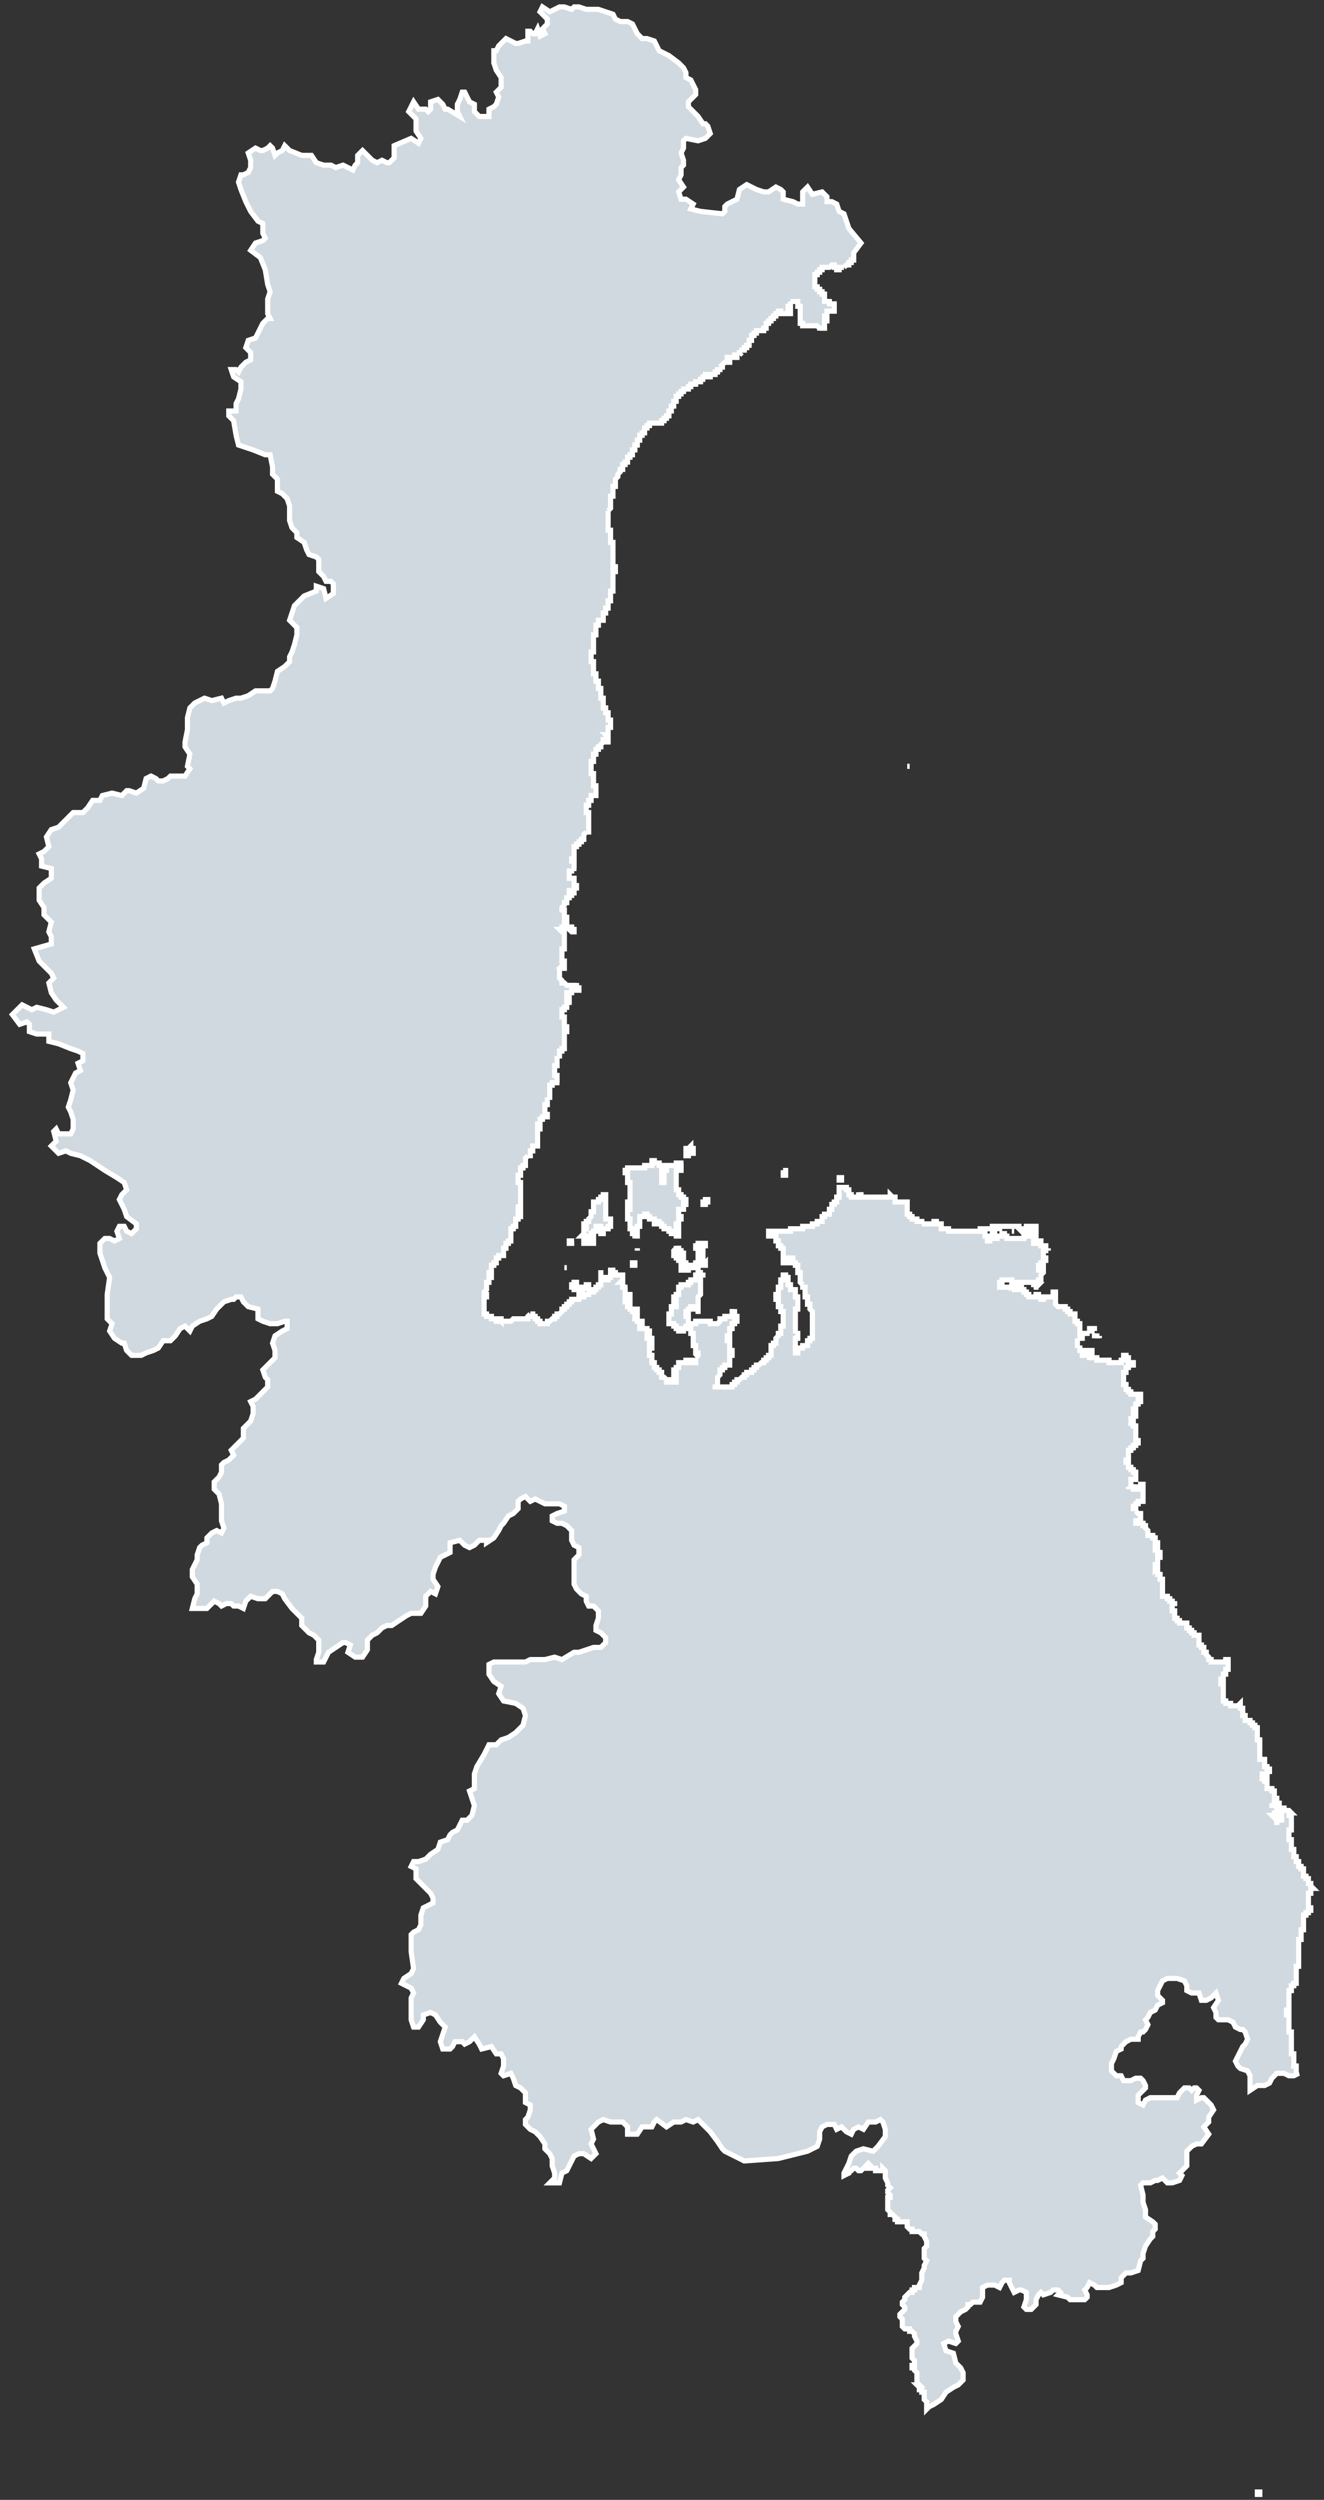
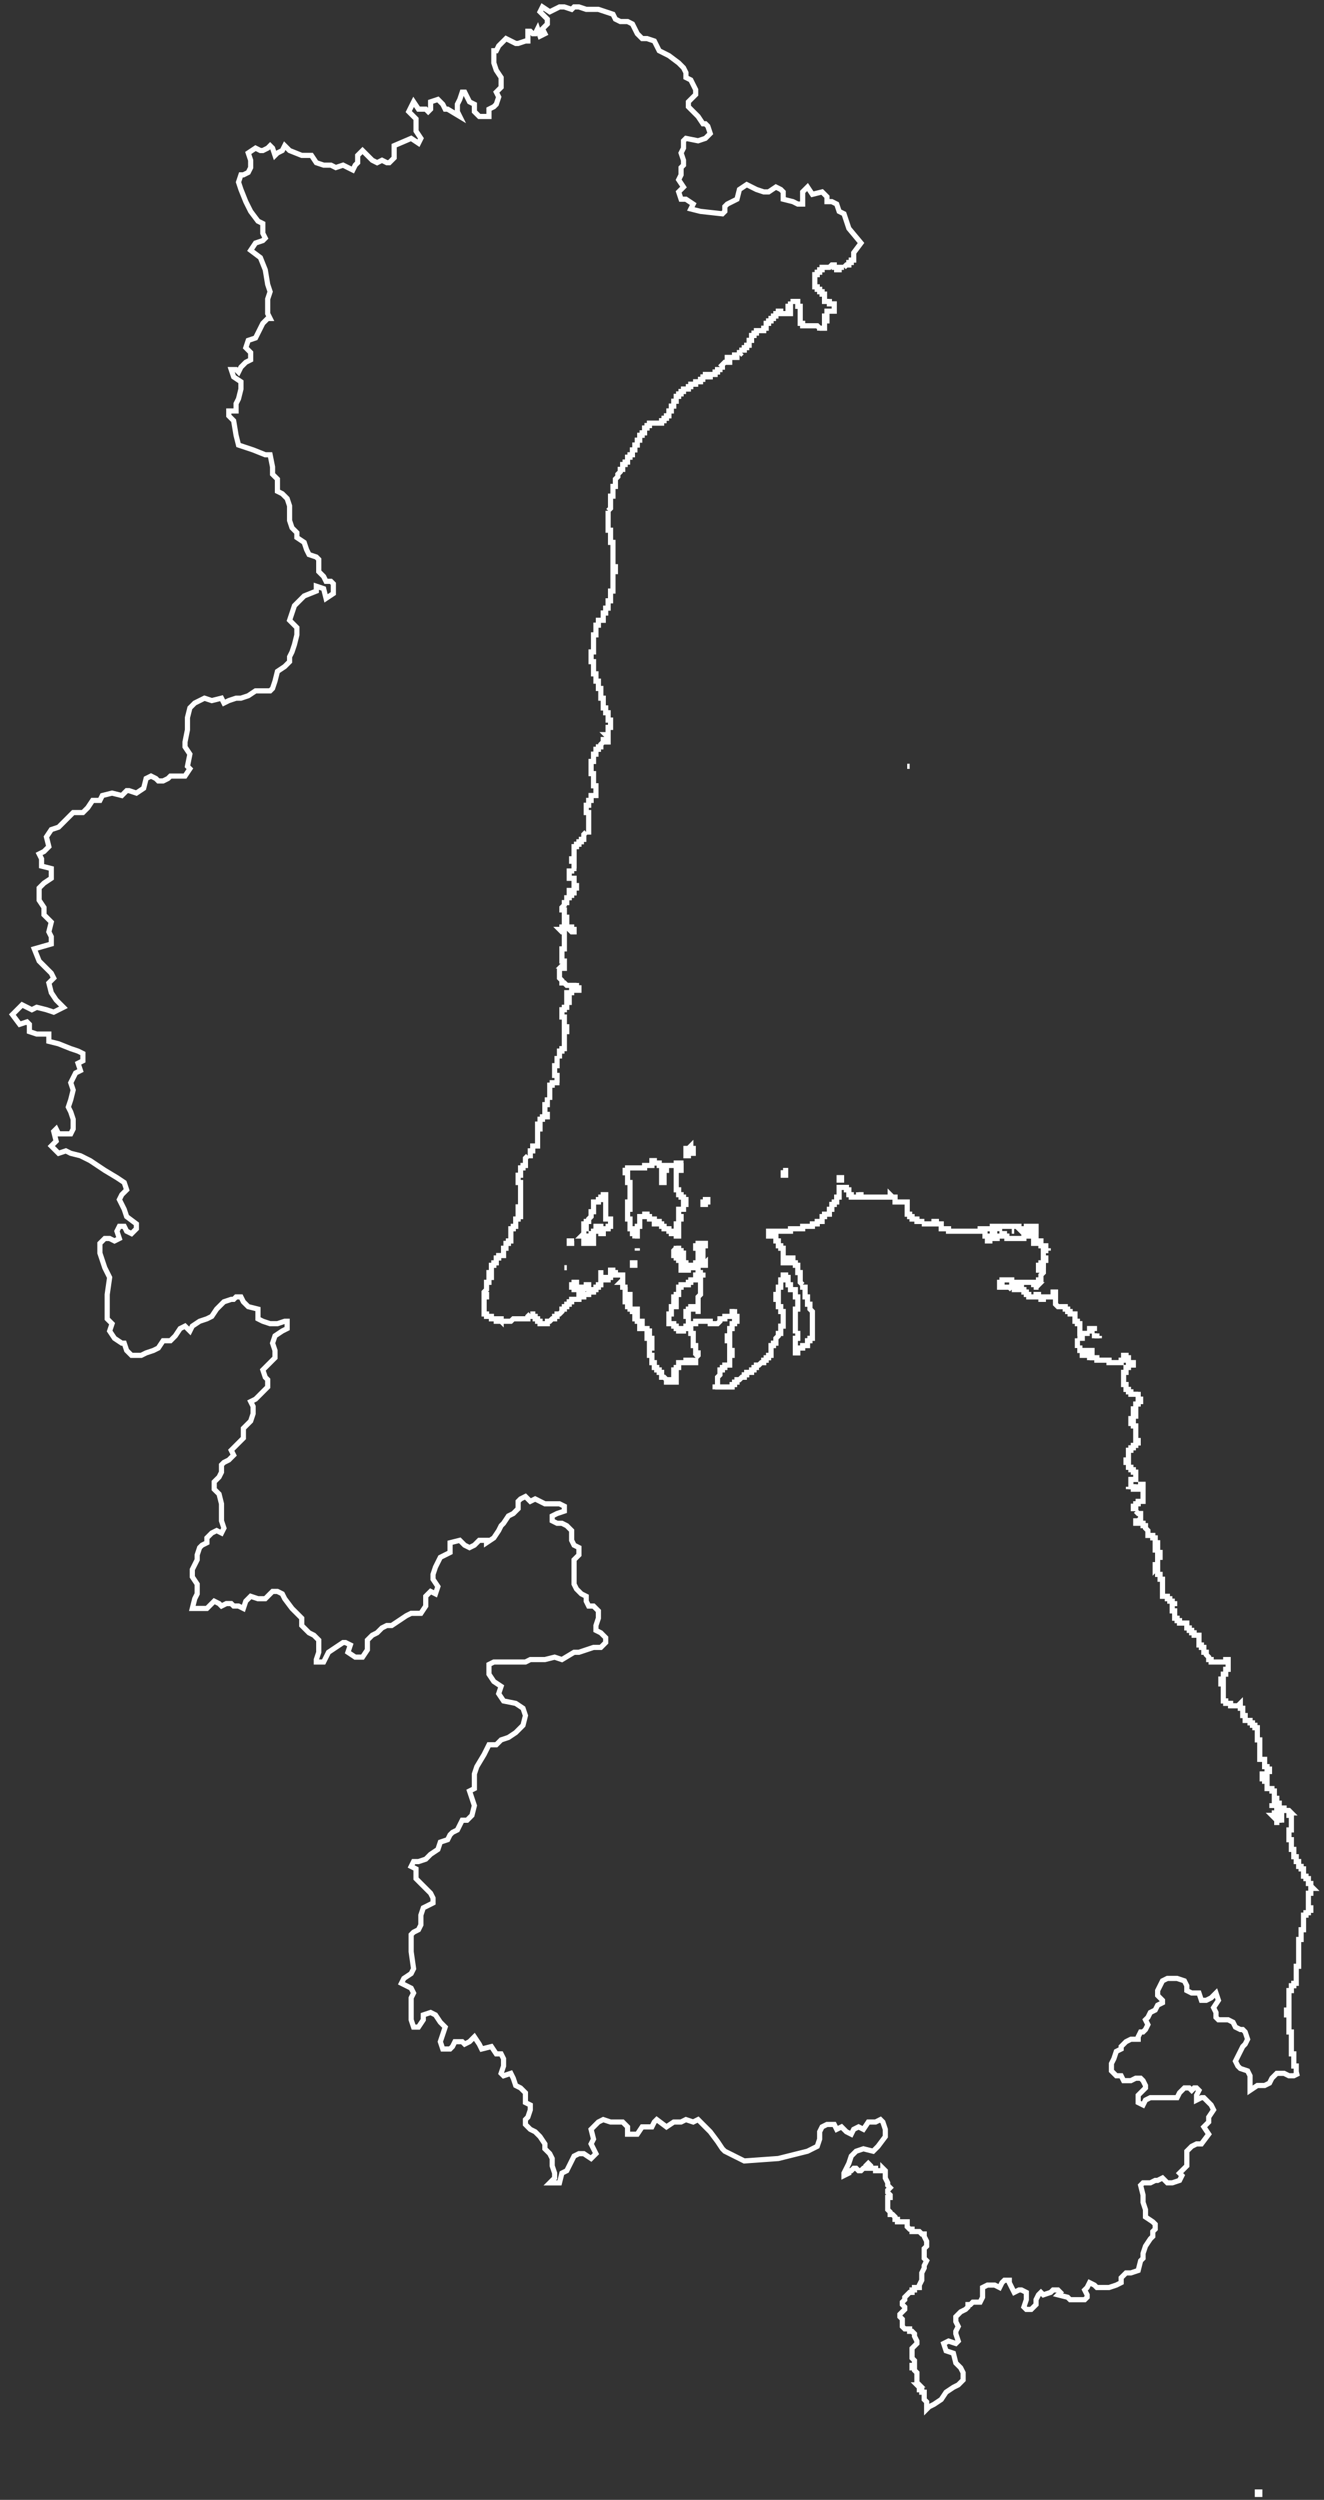
<svg xmlns="http://www.w3.org/2000/svg" width="124" height="234" viewBox="0 0 124 234" fill="none">
  <rect x="0" y="0" width="124" height="234" fill="#333333" stroke="none" />
  <g id="path82">
-     <path d="M117.759 233.261H117.987V233.489H117.759V233.261ZM106.828 139.168V138.94H107.055V139.168H106.828ZM102.046 126.41H102.274V126.638H102.046V126.41ZM102.274 124.36V124.587H102.046V124.36H102.274ZM96.808 120.487V120.259H97.263L97.035 120.487H97.263H96.808ZM94.53 120.258H94.986V120.486H94.758V120.258H94.53ZM97.035 115.018V115.246H96.808V115.018H97.035ZM96.124 115.018V114.79H97.035V115.018H97.263H96.58V115.246L96.352 115.018H96.124V115.246H96.352H95.897V115.018H96.124ZM94.758 114.79H95.669H95.441V115.018L95.213 114.79H94.758ZM93.847 114.79H94.758H94.53H93.847ZM66.064 118.207V118.435H65.837L66.064 118.207ZM78.59 110.234H78.818V110.461H78.59V110.234ZM65.609 116.385H66.064V116.613H65.837V117.068H65.609V117.296H65.837V117.979H65.609V118.207H65.381V118.663H65.153V118.207H65.381V116.84H65.153V116.613H65.381V116.385H65.609ZM63.331 116.84H63.559V117.068H63.787V117.296H64.014V118.207H64.242V118.435H64.698V118.663H64.47V118.891H63.787V117.979H63.559V117.752H63.331V117.524H63.103V117.068L63.331 116.84ZM59.46 118.207V118.435H59.232V118.207H59.46ZM73.58 109.322V110.006H73.352V109.778H73.58V109.322ZM53.767 120.258V120.03H53.995V120.258V120.486H54.906V120.258H55.133V120.486H54.906L54.678 120.713H53.767V120.486H53.539V120.258H53.767ZM66.065 112.512V112.284H66.293V112.512H66.065V112.74H65.837V112.512H66.065ZM46.934 123.447V123.675L46.707 123.447H46.934ZM56.5 115.246V115.473H56.272V115.246H56.5ZM53.312 116.157H53.767H53.539V116.385H53.312V116.157ZM64.243 107.5H64.471L64.699 107.272V107.5H64.927V107.955H64.471V108.183H64.243V107.5ZM56.5 111.828H56.728V113.423V114.106H57.183V114.79H56.955V115.018H56.5V115.246H56.272V114.79H55.817V115.246H55.589V115.473H55.361V115.701H55.133V115.929H55.589V116.385H54.906H55.133H54.678V115.701H54.45L54.678 115.473V115.018H54.906V114.79H54.678V114.562H54.906V114.334H55.133V114.106L55.361 113.879V113.423H55.589V112.512H56.044V112.284H56.272V112.056H56.5V111.828ZM58.777 109.322H60.372V109.094H61.055V108.639H61.282V108.867H61.738V109.094H62.649V109.322H62.194V109.094H61.966V110.689H62.194V109.55H62.421V109.322H62.649V109.094H63.332V108.867H64.015H63.788V109.55H63.332V110.461V110.917V111.373H63.56V111.828H63.788V112.056H64.015V112.284H64.243V112.74H64.015V113.195H63.56V113.879H63.788V114.106H63.56V114.562H63.332V114.79H63.56V115.018H63.332V115.246H63.56V115.473V115.701H63.332V115.473H62.877V115.246H62.649V115.018H62.194V114.79H61.966V114.562H61.738V114.334H61.51V114.562H61.282V114.106H60.827V113.879H60.599V113.651H60.144V113.879H59.916V114.79H59.688V115.701H59.461V115.929V115.473H59.233V115.018H59.005V114.106H58.777V113.195H59.005V112.74H58.777V112.512H59.005V110.689H58.777V109.778H58.55V109.55H58.777V109.322ZM68.113 33.912V33.684H68.569H68.341V33.912H67.885H68.113ZM24.388 14.091H24.616L25.072 13.863L25.299 13.635L25.527 13.863L25.755 14.546L25.983 14.319L26.438 14.091L26.666 13.635L27.121 14.091L28.26 14.546H29.171L29.626 15.23L30.31 15.458H30.993L31.448 15.686L32.132 15.458L33.043 15.914L33.27 15.458L33.498 15.23V14.546L33.954 14.091L34.409 14.546L34.865 15.002L35.32 15.23L35.776 15.002L36.231 15.23H36.459L36.914 14.774V13.635L38.508 12.952L39.192 13.407L39.419 12.952L38.964 12.268V11.129L38.281 10.446L38.508 9.99L38.736 9.534L39.192 10.218H39.875L40.103 10.446L40.33 10.218V9.534L41.014 9.307L41.469 9.762L41.697 10.218H41.925L43.062 10.901L42.835 10.446V9.762L43.062 9.307L43.29 8.623H43.518L43.746 9.079L43.974 9.534L44.429 9.762V10.446L44.884 10.901H45.795V10.218L46.251 9.99L46.479 9.762L46.706 9.079L46.479 8.623L46.934 8.168V7.256L46.479 6.573L46.251 5.889V4.75H46.479L46.706 4.295L47.39 3.611L47.845 3.839L48.301 4.067H48.528L49.212 3.839H49.439V2.928H49.667L49.895 3.155H50.123L50.35 2.7L50.578 3.383L51.033 3.155L50.806 2.7L51.261 2.244V1.789L50.578 1.105L50.806 0.649L51.489 1.105L52.4 0.649H52.855L53.539 0.877L53.767 0.649H54.222L54.904 0.877H56.043L57.41 1.333L57.637 1.789L58.093 2.016H58.776L59.231 2.244L59.687 3.155L60.142 3.611H60.598L61.281 3.839L61.737 4.75L62.648 5.206L63.559 5.889L64.014 6.345L64.242 6.801V7.256L64.697 7.484L65.153 8.395V8.851L64.47 9.534V9.99L64.697 10.218L65.38 10.901L65.836 11.585H66.064L66.291 11.813L66.519 12.496L66.064 12.952L65.38 13.18L64.242 12.952L64.014 13.18V13.863L63.786 14.319L64.014 15.002V15.458L63.786 15.686V16.369L63.559 16.825L64.014 17.508L63.559 17.964L63.786 18.647H64.242L64.925 19.103L64.697 19.559L65.608 19.787L67.657 20.014L67.885 19.787V19.331L68.112 19.103L68.568 18.875L69.023 18.647L69.251 17.736L69.934 17.28L70.845 17.736L71.529 17.964H71.984L72.667 17.508L73.123 17.736L73.35 17.964V18.647L74.262 18.875L74.717 19.103H75.173V17.964L75.628 17.508L76.084 18.192L76.995 17.964L77.45 18.419V18.875H77.906L78.361 19.103L78.589 19.787L79.044 20.014L79.499 21.381L80.638 22.748L79.954 23.659V24.343H79.727V24.571H79.499V24.799H79.271L79.043 25.026H78.588V25.254H78.36V25.026H78.132V24.799H77.905L77.677 25.026H77.221H76.994V25.254H76.766V25.482H76.538V25.71H76.31V26.849H76.538V27.077H76.766V27.305H76.994V27.532H77.221V28.216H77.677V28.444H78.132V29.127H77.449V29.583H77.221V29.811H77.449V30.038H77.221V29.811V30.722H76.994H76.766L76.538 30.494H76.083H76.31H75.855H75.172V30.266H74.944V29.811V28.672H74.716V28.216H74.033V28.444V28.672H73.805V29.127H74.033V29.355H73.577H73.35H73.122V29.127H72.894V29.355H73.122H72.666V29.583H72.439V29.811H72.211V30.038H71.983V30.266H71.755V30.722H71.528V30.95H71.3H70.844V31.177H70.617V31.405H70.389V31.861H70.161V32.317H69.933V32.544H69.706V32.772H69.478V33H69.25V33.228H69.022V33.456H68.795L69.022 33.228H69.25L69.478 33H69.25V33.228H68.795V33.456H68.567H68.339H68.112V33.911H67.884L67.657 34.139L67.429 34.367V34.595H67.201V34.823H66.974V35.05H66.746H66.063V35.278H65.835V35.506H66.063H65.607V35.734H65.152V35.962H64.696V36.19H64.469V36.417H64.013V36.645H63.785V36.873H63.558V37.101H63.33V37.556H63.102V38.012H62.874V38.468H62.647V38.923H62.419V39.151H62.191V39.379H61.963V39.607H60.825V39.835H60.597V40.062H60.369V40.518H60.141V40.746H59.914V41.202H59.686V41.657H59.458V42.113H59.23V42.569H59.003V42.796H58.775V43.252H58.547V43.48H58.319V43.935H58.092V44.163L57.864 44.391V44.619L57.636 44.847V45.53H57.408V46.442H57.181V47.581L56.953 47.809V49.631H57.181V50.77H57.408V53.049H57.636V53.505H57.408V53.733V55.328H57.181V56.24H56.953V56.923H56.725V57.379H56.497V58.062H56.042V58.518H55.814V59.429H55.587V61.024H55.36V61.935H55.587V63.075H55.815V63.758H56.043V64.442H56.271V65.353H56.498V66.264H56.726V66.72H56.954V67.403H57.182V68.087H56.954V68.77H56.726L56.954 68.998V69.454H56.726V69.226H56.498V69.454L56.271 69.681V69.909H56.043V70.137H55.815V70.593H55.587V71.276H55.36V72.415H55.587V73.554H55.815V74.466H55.36V74.921H55.132V75.377H54.904V76.06H55.132V77.883H54.904L54.676 78.111V78.566H54.449V78.794H54.221V79.022H53.993V79.25H53.766V80.389H53.538V80.617H53.766V81.3H53.993H53.538V81.528H53.31V81.984V82.212H53.766V82.895H53.993V83.123H53.766V83.579H53.538V83.351H53.31V83.806V83.579H53.538V83.806H53.31V84.034H53.082V84.49H52.855V84.718L52.627 84.945V85.173H52.855V85.858H53.082V86.541H53.31V86.769H53.538V86.997H53.766V87.225H53.538L53.31 86.997V86.541H53.082V86.313H52.855V86.541V86.769H52.627V86.997H52.399L52.627 87.225H52.855V88.364V88.819H52.627V89.958H52.855V90.186L52.627 90.414H52.855V90.642H52.399V91.553L52.627 91.781V92.009H52.855L53.082 92.237H53.993V92.009V92.465H54.221V92.692H53.538V92.92H53.082V93.376H53.31V93.831H53.082V94.287H52.855V94.515H52.627V95.198H52.855V96.11H53.082V96.565H52.855V97.932V98.16H52.627V98.388H52.399V98.844H52.171V99.755H51.944V100.666H52.171V101.35H52.399H51.716V101.577H51.488V102.716H51.26V103.4H51.032V104.311H51.26V104.539H51.032H50.805V104.767H50.577V105.222H50.349V105.45H50.577V105.678H50.349V107.273H49.894V107.729H49.666V108.184H49.438L49.211 108.412V108.64V108.868V109.095H48.983V109.323H48.755V110.007H48.527V110.69H48.755V111.602V112.968H48.527V113.196H48.755V113.424H48.527V113.652H48.755V113.88H48.527V114.108H48.3V114.791H48.072V115.019H47.844V115.247V116.159H47.616V116.387H47.389V116.842H47.161V117.07V117.526H46.705V117.754H46.478V118.209H46.25V118.437H46.022V119.121H45.794V119.348H46.022V119.576H45.794V120.032H45.567V120.715L45.339 120.943V121.171H45.567V121.399H45.339V122.994H45.567V123.221H46.022V123.449H46.478V123.677H47.844L48.072 123.449H49.438V123.221L49.666 122.994H49.894V123.221H50.121V123.449H50.349V123.677H50.577V123.905H51.26V123.677H51.032H51.488L51.716 123.449H51.944V123.221H52.171V122.994H52.399L52.627 122.766V122.538H52.855V122.31H53.082V122.082H53.31V121.854H53.538V121.627H53.766H54.221V121.171H54.449V121.399H54.676V121.171H55.132V120.943H55.587V120.715H55.815V120.487H56.043V120.26H56.271V118.893V119.576H56.498V119.804H56.954V119.576H57.182V118.893H57.637H57.409V119.121H57.637V119.348H57.865H58.32V119.804L58.093 120.032H58.32V120.26V120.487H58.776H58.548V120.715V120.943V121.171H59.004V121.854H58.776V121.399H58.548V121.854H58.776V122.31H59.004V122.538H59.231V122.766H59.459V122.538H59.687V122.994H59.459V123.449H59.687V123.677H59.914H60.142V123.905H59.914V124.36H60.598V124.588H60.826V125.044H60.598V125.272H60.826H61.053V125.5H60.826V125.727H61.053V126.183H60.826V126.639V126.867H61.053V127.094V127.55H61.281V128.006H61.509V128.233H61.736V128.461H61.964V128.917H62.192L62.42 129.145V129.373H62.648V129.145H62.875V129.373H63.331V129.145H63.103V128.917H63.331V128.461H63.103V128.233H63.331V128.006H63.559V127.55H64.242V127.322H64.697V127.55H65.153V127.094L65.38 126.867V126.639H65.153V125.955H64.925V124.816H64.697V124.133V123.905H64.469V124.133H64.242V124.36H64.014V124.588H63.559V124.36H63.331V124.133H63.103V123.905H62.648V123.677V122.994H62.875V122.31H63.331V121.627V121.854H63.103V121.399H63.331V121.171H63.559V120.487H63.786V120.26H64.242H64.469V120.032H64.697V119.804H65.153V119.576V119.348H65.38V119.121H65.836V119.348H65.608V120.943V121.171L65.38 121.399V122.994V122.538H65.153V122.31H64.697V122.538H64.469V122.766H64.242V123.221H64.469V123.905H65.153V123.677H65.608H66.519V123.905H67.201L67.429 123.677V123.449H67.885V123.221H68.112H68.568V122.766H68.796V122.538V123.221H69.023V123.677H68.796V123.905H68.568V124.36H68.34V125.044H68.112V125.5H68.34V125.955V126.411H68.568V126.867H68.34V127.55V127.778H67.885V128.006H67.657V128.233H67.429V128.689L67.201 128.917V129.828H67.429H68.568V129.6H68.796V129.373H69.023V129.145H69.251L69.479 128.917H69.707V128.689H69.934V128.461H70.39V128.233H70.618V128.006H70.845V127.778H71.073L71.301 127.55H71.529V127.322H71.756V127.094H71.984V126.867H72.212V125.955H72.44V125.727H72.667V125.272L72.895 125.044V124.816H73.123V124.133H73.35V122.766H73.123V122.31H72.895V121.627H72.667V121.171H72.895V120.487H73.123V119.804H73.35V119.348H73.578V119.576H73.806V120.26H74.034V120.715H74.489V121.399H74.717V122.538H74.489V124.36V124.816H74.717V125.272H74.489V125.727V126.183H74.717L74.489 126.411V126.639H74.717V126.183H75.173V125.955H75.628V125.5H75.856V125.272H76.084V122.765L75.856 122.537V122.081H75.628V121.398H75.4V120.487H75.173V120.259L74.945 120.031V119.12H74.717V118.436H74.489V118.208H74.262V117.753H74.034H73.806V118.208H73.578H73.35V117.98V116.841H73.123V116.614H72.895V116.158H72.667V115.702H71.984V115.474V115.247H72.44H73.123H74.034V115.019H75.173V114.791H76.084V114.563H76.539V114.335H76.995V113.88H77.222V113.652H77.678V113.196H77.906V112.741H78.133V112.513H78.361V112.057H78.589V111.146H79.044H79.271V111.374H79.499V111.829H79.727V112.057H80.41V111.602V111.829H80.638V112.057H83.37V111.829L83.598 112.057H83.826V112.513H84.965V112.968V113.652H85.192V113.88H85.42V114.108H85.876V114.335H86.331V114.563H86.787H86.559H87.47V114.335H87.698V114.563H88.153V115.019H88.836V115.247H91.795V115.019H92.934V114.791H93.845H93.389H93.162V115.019H92.251V115.702H92.478V116.158H92.706V115.93H92.934V115.474H93.162V115.93H93.389V115.702H93.845V115.474H94.073V115.93V115.702H94.3V115.93H95.211H95.894V115.702H96.35V115.474H96.578V115.247H96.805V115.702H97.033V115.93V116.158H96.805V116.386H97.033V116.158H97.489V116.614H97.944V116.841V117.069H97.716V117.525V117.753H97.944V117.98H97.716V118.208H97.489V118.436H97.261V118.892H97.716V119.12L97.489 119.347V119.575V119.803H97.261V120.031H95.667H94.983H94.756V119.803H93.845V120.031H93.617V120.487H94.528L94.756 120.714H95.439V120.487H95.667V120.714H95.894V120.942H96.122V121.17H96.35V121.398H97.033V121.17H97.261V121.398H97.489V121.626H97.716V121.398H98.627V120.942H98.855V122.081L99.083 122.309H99.766V122.537H99.994V122.765H100.222V122.993H100.677V123.676H100.905V123.904H101.133V124.132V124.815H101.36V125.271H100.905V126.182H101.133V126.41H101.36V126.866H102.044V127.321V127.093H102.727V127.321H102.955H103.866V127.549H105.003V127.321H105.231V127.093V126.866H105.459V127.093H105.686V127.549H106.142V127.777H105.686V128.005H105.459V128.46H105.231V129.599H105.459V130.055H105.686V130.283H105.914V130.511H106.597H106.825V130.739H106.597V130.966H106.825V131.194H106.597V131.422H106.37V131.878H106.142V132.333H106.37V132.561H106.142V132.789H105.914V133.245H106.142V133.472H106.37V134.839H106.597V135.067H106.37V135.295H106.142V135.523H105.914V135.751H105.686V136.662H105.459V136.89H105.686V137.345H105.914V137.573H106.142V137.801H106.37V138.484H106.142H105.914V139.168H105.686H106.142V139.396H106.37H106.825H107.053V139.851V140.535H106.597V140.763H106.37V140.99H106.142V141.218H106.37V141.446L106.597 141.674H106.825V141.902V142.13L106.597 142.357H106.37V142.585H106.597V142.357H106.825V142.585H107.053V142.813H107.281V143.041L107.508 143.269V143.724H107.964V143.952H108.192V144.408H108.42V144.636H108.192V144.863V145.091H108.42V145.319H108.647V145.775H108.42V146.004V145.776V146.459H108.192V146.915L108.42 146.687V147.143V147.37H108.647V147.826H108.875V149.421H109.33V149.649H109.558V149.876H109.786V150.104V150.788H110.014V151.471H110.241V151.699H110.469V151.927H111.152V152.383H111.38V152.61H111.608V152.838H111.836V153.066H112.291V153.977H112.519V154.205H112.747V154.661H112.974V154.889L113.202 155.116V155.344H113.43V155.572H114.796V155.344H115.024V156.255H114.796V156.711H114.569V157.167H114.341V157.622H114.569V158.762V159.217H114.796V159.445H115.252V159.673H115.935L116.163 159.445V159.901H116.39V160.584H116.617V161.04H117.073V161.268H117.301V161.495H117.528V161.723H117.756V162.407V162.862H117.984V163.09V164.685H118.439V165.368H118.667V165.596H118.895V165.824H118.667V166.052H118.212V166.507H118.439V166.052H118.667V166.507H118.895H118.439V166.735H118.667V167.191V166.963V167.419H118.895H119.123V167.647H119.35V168.33H119.578V168.558H119.35V168.786H119.123H119.578H119.806V169.014V169.241V169.469H119.578V169.697H119.35V169.925H119.123L119.35 170.153V169.925H119.578V169.697H119.806V169.469V169.925V170.153H119.578V170.836V170.38H119.806V170.153H120.034V170.38V170.608V169.241H120.261V169.469H120.717L120.944 169.697H120.717V169.925H120.944V171.292H120.717V172.203H120.944V173.114H121.172V173.798H121.4V174.253H121.628V174.709H121.856V174.937H122.083V175.393V175.165V175.62H122.311V175.848H122.539V176.305H122.766V176.533L122.994 176.76H122.766V177.216H122.539V178.583H122.766V178.811H122.539V179.039H122.311V179.266H122.083V180.178V180.633H121.856V181.545H121.628V182.228V182.456V184.051H121.4V185.645H121.172V185.873H120.944V186.329H120.717V188.151H120.489V188.607H120.717V190.202H120.944V192.252H121.172V192.936V193.391H121.4V194.075H121.628L121.172 194.303H120.717L120.261 194.075H119.578L119.123 194.53L118.895 194.986L118.439 195.214H117.756L117.073 195.67V194.303L116.845 193.847L116.162 193.619L115.934 193.391L115.706 192.936L115.934 192.48L116.162 192.024L116.39 191.569L116.617 191.341L116.845 190.885L116.617 190.202L116.39 189.974H116.162L115.706 189.746L115.479 189.291L115.023 189.063H114.112L113.884 188.835V188.379L113.657 187.924L114.112 187.24L113.884 186.557L113.429 187.012L112.973 187.24H112.518L112.29 186.557H111.607L111.151 186.329V185.873L110.924 185.418L110.24 185.19H109.33L108.874 185.418L108.646 185.873L108.419 186.329V186.784L108.874 187.24V187.468L108.419 187.696L108.191 188.151L107.735 188.379L107.508 188.835L107.28 189.063L107.508 189.518L107.28 189.974L107.052 190.202H106.824L106.597 190.657V190.885H105.913L105.458 191.113L105.002 191.569V191.797L104.548 192.024L104.32 192.708L104.092 193.163V193.847L104.548 194.303H105.003L105.231 194.758H105.914L106.37 194.53H106.825L107.053 194.758L107.281 195.214V195.442L106.597 196.125V196.809L107.053 197.036L107.281 196.581L107.736 196.353H110.241L110.469 195.897L110.697 195.67L110.925 195.442H111.38L111.608 195.67L111.836 195.442H112.063L112.291 195.67L112.063 196.125V196.581L112.519 196.353H112.747L113.202 196.809L113.43 197.036L113.658 197.492L113.202 198.176V198.631L112.747 199.087L113.202 199.77L112.519 200.682H112.063L111.608 200.909L111.152 201.365V202.732L110.925 202.96L110.697 203.188L110.469 203.415L110.697 203.643L110.469 204.099L109.786 204.327H109.33L108.875 203.871L108.419 204.099H108.192L107.736 204.327H107.053L106.825 204.555L107.053 205.466V206.15L107.281 206.834V207.517L107.964 207.973L108.192 208.201V208.656L107.964 208.884V209.34L107.736 209.568L107.281 210.251L107.053 210.935V211.39L106.825 211.618L106.597 212.529L105.914 212.757H105.459L105.003 213.213V213.668L104.548 213.896L103.865 214.124H102.726L102.498 213.896L102.043 213.668L101.815 214.124L101.587 214.352L101.815 214.808V215.035L101.587 215.263H100.221L99.993 215.035L99.082 214.808L99.31 214.58L99.082 214.352H98.626L98.399 214.58L97.715 214.808L97.488 214.58L97.26 214.808L97.032 215.263V215.719L96.577 216.174H96.121L95.893 215.947L96.121 215.263V214.58L95.666 214.352H95.438L94.983 214.58L94.755 214.124L94.527 213.668V213.441H94.072L93.844 213.668L93.616 214.124L93.16 213.896H92.478L92.023 214.124V215.035L91.795 215.491H91.112L90.884 215.719H90.656V215.947L90.428 216.174L89.973 216.402L89.745 216.63L89.518 216.858V217.314L89.745 217.769L89.518 218.225V218.453L89.745 219.136L89.518 219.364L88.834 219.136L88.379 219.364L88.606 220.047L89.29 220.275L89.518 221.187L89.973 221.642L90.201 222.098V222.781L89.745 223.237L89.29 223.465L88.606 223.92L88.151 224.604L87.468 225.059L87.012 225.287L86.785 225.515V224.832L86.557 224.604V223.92H86.329V223.693H86.101V223.465L85.874 223.237H86.101L85.874 223.009V222.098L85.646 221.87V221.642H85.418V221.414H85.646V220.959L85.418 220.731V219.82L85.646 219.592L85.874 219.364V219.136L85.646 218.681V218.453L85.418 218.225H85.19V217.997H84.735L84.507 217.769V217.086L84.279 216.858V216.63L84.735 216.174V215.947L84.507 215.719V215.491L84.735 215.263V215.035L84.963 214.808L85.19 214.58H85.418V214.352H85.646V214.124H86.101V213.896L86.329 213.441V212.757L86.557 212.301V212.074L86.785 211.618L86.557 211.39V210.479L86.785 210.251V209.795L86.557 209.34V209.112H86.329L86.101 208.884H85.418V208.656H85.19L84.963 208.429V207.973H84.052V207.745H83.824V207.517L83.596 207.289H83.368V207.062L83.141 206.834V205.695H83.368V205.467L83.141 205.239V205.011L83.368 204.783L83.141 204.556V204.328L82.913 203.872V203.644V203.189L82.685 202.961V203.189H82.002V202.961H81.546V202.733L81.319 202.505L81.091 202.733V202.961H80.863L80.635 203.189H80.408L80.181 202.961H79.953L79.725 203.189H79.498V203.416L79.042 203.644V203.416L79.27 202.961L79.498 202.505L79.725 201.822L80.181 201.366L80.864 201.138L81.775 201.366L82.231 200.91L82.914 199.999V199.316L82.686 198.632L82.458 198.404L82.003 198.632H81.32L80.864 199.316L80.409 199.088L79.953 199.316L79.725 199.771L79.27 199.543L78.814 199.088L78.359 199.316L78.131 198.86H77.448L76.993 199.088L76.765 199.543V200.227L76.537 200.91L75.626 201.366L72.893 202.049L69.705 202.277L68.794 201.822L68.338 201.594L67.883 201.366L67.656 201.138L67.201 200.455L66.517 199.543L65.379 198.404L64.923 198.632L64.24 198.404L63.784 198.632H63.101L62.418 199.088L61.507 198.404L61.279 198.632L61.051 199.088H60.14L59.685 199.771H58.774V199.088L58.319 198.632H57.18L56.496 198.404L56.041 198.632L55.359 199.316L55.587 200.227L55.359 200.683L55.814 201.594L55.359 202.049L54.675 201.594H54.22L53.764 201.822L53.309 202.733L53.081 203.189L52.626 203.416L52.398 204.328H51.487L51.943 203.872V203.416L51.715 202.733V202.049L51.487 201.594L51.032 201.138V200.683L50.576 199.999L50.121 199.543L49.665 199.316L49.21 198.86V198.404L49.437 198.176L49.665 197.493V197.037L49.21 196.81V195.898L48.754 195.443L48.299 195.215L48.071 194.531L47.843 194.076L47.16 194.304L46.932 194.076L47.16 193.392V192.709L46.932 192.253H46.477L46.021 191.57L45.11 191.798L44.883 191.342L44.427 190.658L43.971 191.114L43.516 191.342L43.288 191.114H42.606L42.378 191.57L42.151 191.798H41.467L41.239 191.114L41.467 190.431L41.695 189.747L41.239 189.291L40.784 188.608L40.328 188.38L39.645 188.608V189.064L39.19 189.747H38.734L38.507 189.064V187.013L38.734 186.558L38.507 186.102L37.596 185.646L37.823 185.191L38.507 184.735L38.734 184.279L38.507 182.685V181.09L38.734 180.862L39.19 180.634L39.417 180.179V179.267L39.645 178.583L40.101 178.355L40.556 178.127V177.672L40.328 177.216L39.873 176.76L39.417 176.305L38.962 175.849V174.938L38.507 174.71L38.734 174.254H39.19L39.873 174.027L40.328 173.571L41.012 173.115L41.239 172.432L41.923 172.204L42.151 171.748L42.378 171.521L42.834 171.293L43.289 170.381H43.745L44.2 169.926L44.428 169.014L43.972 167.648L44.428 167.42V166.053L44.656 165.369L45.339 164.23L45.794 163.319H46.478L46.933 162.863L47.616 162.635L48.3 162.18L48.983 161.496L49.211 160.585L48.983 159.902L48.3 159.446L47.161 159.218L46.705 158.535L46.933 157.851L46.25 157.396L45.794 156.712V155.801L46.25 155.573H49.211L49.666 155.345H51.032L51.944 155.117L52.627 155.345L53.766 154.662H54.221L54.903 154.434L55.587 154.206H56.27L56.725 153.75V153.295L56.27 152.839L55.814 152.611V152.156L56.042 151.472V150.789L55.587 150.333H55.131L54.903 149.877V149.422L54.448 149.194L53.992 148.737L53.764 148.282V146.003L54.22 145.548V144.864L53.764 144.637L53.537 144.181V143.27L53.081 142.814L52.626 142.586H52.17L51.715 142.358V141.903L52.17 141.675L52.854 141.447V140.991L52.398 140.764H51.032L50.121 140.308L49.665 140.536L49.21 140.08L48.754 140.308L48.526 140.536V141.219L48.071 141.675L47.615 141.903L47.16 142.586L46.932 142.814L46.704 143.27L46.249 143.953L45.566 144.409V144.181H44.883L44.427 144.637L43.971 144.864L43.516 144.637L43.061 144.181L42.151 144.409V145.32L41.695 145.548L41.239 145.776L40.784 146.687L40.556 147.37V147.826L41.012 148.51L40.784 149.193L40.328 148.965L39.873 149.421V150.332L39.418 151.016H38.507L38.051 151.243L37.368 151.699L36.685 152.155H36.229L35.774 152.382L35.318 152.838L34.863 153.066L34.407 153.522V154.433L33.952 155.116H33.268L32.585 154.661L32.813 153.977L32.357 153.749H32.13L31.447 154.205L30.764 154.661L30.309 155.572H29.625V155.344L29.853 154.661V153.522L29.398 153.066L28.942 152.838L28.259 152.155V151.471L27.348 150.56L26.665 149.649L26.437 149.193L25.982 148.965H25.526L25.298 149.193L24.843 149.649H24.16L23.476 149.421L23.021 149.876L22.793 150.56L22.338 150.332H21.882L21.654 150.104H21.199L20.743 150.332L20.516 150.104L20.06 149.876L19.377 150.56H18.011L18.239 149.649L18.467 149.193V148.282L18.011 147.598V146.915L18.239 146.459L18.467 146.003V145.548L18.695 144.864L18.922 144.637L19.378 144.409V143.953L19.606 143.725L19.833 143.497L20.289 143.27L20.744 143.497L20.972 143.042L20.744 142.358V140.764L20.517 139.852L20.061 139.397V138.713L20.517 138.258L20.744 137.802V137.118L20.972 136.891L21.428 136.663L21.883 136.207L21.655 135.751L22.794 134.612V133.701L23.477 133.018L23.705 132.334V131.651L23.477 131.195L23.933 130.967L24.388 130.512L25.071 129.828V129.145L24.844 128.917L24.616 128.233L25.755 127.094V126.411L25.527 125.727L25.755 125.044L26.438 124.588L26.893 124.36V123.677H26.666L25.983 123.905H25.299L24.616 123.677L24.16 123.449V122.538L23.25 122.31L22.794 121.854L22.566 121.399H22.111L21.883 121.627H21.655L20.972 121.854L20.744 122.082L20.289 122.538L19.833 123.221L19.378 123.449L18.695 123.677L18.011 124.133L17.784 124.588L17.328 124.133L16.873 124.36L16.417 125.044L15.962 125.5H15.278L14.823 126.183L14.367 126.411L13.684 126.639L13.229 126.866H12.318L11.862 126.411L11.634 125.727H11.407L10.723 125.272L10.268 124.588L10.496 123.905L10.04 123.449V121.171L10.268 119.576L9.813 118.665L9.357 117.297V116.386L9.813 115.93H10.268L10.723 116.158L11.179 115.93L10.951 115.247L11.179 114.791H11.634L11.862 115.247L12.318 115.474L12.773 115.019V114.563L11.862 113.88L11.634 113.196L11.179 112.285L11.407 111.829L11.862 111.374L11.634 110.69L10.951 110.234L9.813 109.551L8.446 108.64L7.535 108.184L6.624 107.956L6.169 107.728L5.486 107.956L4.803 107.273L5.259 106.817L5.031 105.906L5.259 105.678L5.486 106.134H6.625L6.853 105.678V104.767L6.625 104.083L6.397 103.628L6.625 102.944L6.853 102.033L6.625 101.349L7.081 100.438L7.536 100.21L7.308 99.527L7.764 99.299V98.615L7.308 98.388L6.625 98.16L5.486 97.704L4.575 97.477V96.793H3.437L2.753 96.565V95.882L2.526 95.654L1.842 95.882L1.159 94.97L1.615 94.515L2.07 94.059L2.981 94.515L3.437 94.287L4.348 94.515L5.031 94.743L5.942 94.287L5.259 93.603L4.803 92.92L4.575 92.009L5.031 91.553L4.803 91.097L3.664 89.958L3.209 88.819L4.803 88.363V87.679L4.575 87.224L4.803 86.312L4.12 85.629V84.945L3.664 84.262V83.123L3.892 82.895L4.12 82.667L4.803 82.211V81.3L3.892 81.072V80.389L3.664 79.933L4.12 79.705L4.575 79.25L4.348 78.338L4.803 77.655L5.486 77.427L6.853 76.06H7.764L8.219 75.605L8.675 74.921H9.358L9.586 74.466L10.497 74.238L11.408 74.466L11.863 74.01H12.091L12.774 74.238L13.457 73.782L13.685 72.871L14.141 72.643L14.596 72.871L14.824 73.099H15.279L15.735 72.871L15.963 72.643H17.328L17.784 71.959L17.556 71.732L17.784 70.593L17.328 69.909V69.453L17.556 68.314V67.175L17.784 66.264L18.239 65.808L19.15 65.353L19.833 65.58L20.744 65.353L20.972 65.808L21.428 65.58L22.111 65.353H22.566L23.25 65.125L23.933 64.669H25.299L25.527 64.441L25.755 63.758L25.983 62.847L26.666 62.391L27.121 61.935V61.48L27.349 61.024L27.577 60.34L27.804 59.429V58.746L27.577 58.518L27.121 58.061L27.577 56.694L28.488 55.783L29.625 55.328V54.872L30.309 55.1L30.536 56.011L31.22 55.555V54.644L30.992 54.416H30.536L30.309 53.961L29.853 53.505V52.366L29.625 52.138L28.942 51.91L28.715 51.455L28.487 50.771L27.803 50.315V49.86L27.348 49.404L27.12 48.721V47.354L26.892 46.67L26.437 46.215L25.982 45.987V44.848L25.526 44.392V43.709L25.298 42.569H24.843L23.704 42.114L22.338 41.658L22.11 40.747L21.882 39.38L21.427 38.924V38.469H22.11V37.785L22.338 37.33L22.565 36.418V35.735L21.882 35.279L21.654 34.596H22.11L22.338 34.824L22.565 34.368L23.021 33.912L23.476 33.684V33.001L23.021 32.545L23.249 31.862L23.932 31.634L24.387 30.723L24.615 30.267L25.07 29.811H25.298L25.07 29.356V27.988L25.298 27.305L25.07 26.621L24.843 25.254L24.387 24.115L23.476 23.431L23.932 22.748L24.615 22.52L24.843 22.292L24.615 21.837V20.925L24.16 20.698L23.476 19.786L23.021 18.875L22.565 17.736L22.338 17.052L22.565 16.369H22.793L23.249 16.141L23.476 15.686V15.002L23.249 14.319L23.932 13.863L24.387 14.091L24.388 14.091Z" fill="#D0D9DF" />
-     <path d="M120.037 169.013H119.809V169.469M119.126 167.419V167.647M118.443 166.28H118.215M106.6 139.168V138.94M103.64 127.093V127.321M102.046 126.41H102.274V126.638H102.046V126.41ZM102.046 126.41H101.818V126.638M102.957 125.271V125.043M101.135 126.182H100.907M102.729 124.815V125.043H102.501V125.271M102.501 124.587V124.36H102.274M102.274 124.36V124.587H102.046V124.36H102.274ZM101.818 124.587V124.815H101.59M98.857 121.626H99.085M96.808 120.487V120.259H97.263L97.035 120.487M96.808 120.487H97.263H97.035M96.808 120.487H97.035M97.491 118.435H97.719V118.207H97.946M97.263 118.663H97.491M98.174 116.84V117.068M97.035 115.018V115.246H96.808V115.018H97.035ZM97.035 115.018V114.79H96.124V115.018M97.035 115.018H97.263H96.58V115.246L96.352 115.018M96.124 115.018H96.352M96.124 115.018V115.246H96.352M96.124 115.018H95.897V115.246H96.352M96.352 115.018V115.246M94.986 115.246H94.758M94.758 114.79H95.669H95.441V115.018L95.213 114.79H94.758ZM94.758 114.79H93.847M94.758 114.79H94.53M93.619 115.018V115.246M93.847 115.018V114.79M93.847 114.79H94.53M94.53 114.79V115.018M65.837 118.435H66.064V118.207L65.837 118.435ZM65.837 118.435V118.663M65.609 116.385H66.064V116.613H65.837V117.068H65.609V117.296H65.837V117.979H65.609V118.207H65.381M65.609 116.385H65.381V116.613H65.153V116.84H65.381V118.207M65.609 116.385V116.157M65.381 118.207V118.663H65.153V118.207H65.381ZM63.331 116.613V116.84M63.331 116.84H63.559V117.068H63.787V117.296H64.014V118.207H64.242V118.435H64.698V118.663H64.47M63.331 116.84L63.103 117.068V117.524H63.331V117.752H63.559V117.979H63.787V118.891H64.47V118.663M64.47 118.663V118.435M64.47 118.663H64.242M59.687 116.84V117.068M53.995 120.258V120.03H53.767V120.258H53.539V120.486H53.767V120.713H54.678L54.906 120.486M53.995 120.258H54.222M53.995 120.258V120.486H54.906M54.906 120.486V120.258H55.133V120.486H54.906ZM66.065 112.512V112.284H66.293V112.512H66.065ZM66.065 112.512V112.74H65.837V112.512H66.065ZM53.084 118.663H52.856M56.5 115.246V115.473H56.272V115.246M56.5 115.246H56.272M56.5 115.246V115.018H56.955V114.79H57.183V114.106H56.728V113.423M56.272 115.246V114.79H55.817V115.246H55.589V115.473H55.361V115.701H55.133V115.929H55.589V116.385H54.906H55.133H54.678V115.701H54.45L54.678 115.473V115.018H54.906V114.79H54.678V114.562H54.906V114.334H55.133V114.106L55.361 113.879V113.423H55.589V112.512H56.044V112.284H56.272V112.056H56.5V111.828H56.728V113.423M56.728 113.423H56.955M62.649 109.094H61.738V108.867H61.282V108.639H61.055V109.094H60.372V109.322H58.777V109.55H58.55V109.778H58.777V110.689H59.005V112.512H58.777V112.74H59.005V113.195H58.777V114.106H59.005V115.018H59.233V115.473H59.461V115.929V115.701H59.688V114.79H59.916V113.879H60.144V113.651M62.649 109.094V109.322M62.649 109.094H63.332V108.867H64.015H63.788V109.55H63.332V110.461M62.649 109.322H62.194V109.094H61.966M62.649 109.322H62.421V109.55H62.194V110.689H61.966V109.094M61.966 109.094V109.322M63.332 110.461H63.56M63.332 110.461V110.917M63.332 110.917H63.105M63.332 110.917V111.373H63.56V111.828H63.788V112.056H64.015V112.284H64.243V112.74H64.015V113.195H63.56V113.879H63.788V114.106H63.56V114.562H63.332V114.79H63.56V115.018H63.332V115.246H63.56V115.473M63.56 115.473H63.332M63.56 115.473V115.701H63.332V115.473M63.332 115.473H62.877V115.246H62.649V115.018H62.194V114.79H61.966V114.562H61.738V114.334H61.51V114.562H61.282V114.106H60.827V113.879H60.599V113.651H60.144M60.144 113.651H60.372M84.965 71.73H85.193M67.43 34.368V34.596M68.569 33.684H68.113V33.912H67.885M68.569 33.684V33.456H68.796V33.229H69.024M68.569 33.684H68.341V33.912H67.885M67.885 33.912V34.14M66.063 35.507V35.279M79.043 25.026L79.271 24.799H79.499V24.571H79.727V24.343H79.954V23.659L80.638 22.748L79.499 21.381L79.044 20.014L78.589 19.787L78.361 19.103L77.906 18.875H77.45V18.419L76.995 17.964L76.084 18.192L75.628 17.508L75.173 17.964V19.103H74.717L74.262 18.875L73.35 18.647V17.964L73.123 17.736L72.667 17.508L71.984 17.964H71.529L70.845 17.736L69.934 17.28L69.251 17.736L69.023 18.647L68.568 18.875L68.112 19.103L67.885 19.331V19.787L67.657 20.014L65.608 19.787L64.697 19.559L64.925 19.103L64.242 18.647H63.786L63.559 17.964L64.014 17.508L63.559 16.825L63.786 16.369V15.686L64.014 15.458V15.002L63.786 14.319L64.014 13.863V13.18L64.242 12.952L65.38 13.18L66.064 12.952L66.519 12.496L66.291 11.813L66.064 11.585H65.836L65.38 10.901L64.697 10.218L64.47 9.99V9.534L65.153 8.851V8.395L64.697 7.484L64.242 7.256V6.801L64.014 6.345L63.559 5.889L62.648 5.206L61.737 4.75L61.281 3.839L60.598 3.611H60.142L59.687 3.155L59.231 2.244L58.776 2.016H58.093L57.637 1.789L57.41 1.333L56.043 0.877H54.904L54.222 0.649H53.767L53.539 0.877L52.855 0.649H52.4L51.489 1.105L50.806 0.649L50.578 1.105L51.261 1.789V2.244L50.806 2.7L51.033 3.155L50.578 3.383L50.35 2.7L50.123 3.155H49.895L49.667 2.928H49.439V3.839H49.212L48.528 4.067H48.301L47.845 3.839L47.39 3.611L46.706 4.295L46.479 4.75H46.251V5.889L46.479 6.573L46.934 7.256V8.168L46.479 8.623L46.706 9.079L46.479 9.762L46.251 9.99L45.795 10.218V10.901H44.884L44.429 10.446V9.762L43.974 9.534L43.746 9.079L43.518 8.623H43.29L43.062 9.307L42.835 9.762V10.446L43.062 10.901L41.925 10.218H41.697L41.469 9.762L41.014 9.307L40.33 9.534V10.218L40.103 10.446L39.875 10.218H39.192L38.736 9.534L38.508 9.99L38.281 10.446L38.964 11.129V12.268L39.419 12.952L39.192 13.407L38.508 12.952L36.914 13.635V14.774L36.459 15.23H36.231L35.776 15.002L35.32 15.23L34.865 15.002L34.409 14.546L33.954 14.091L33.498 14.546V15.23L33.27 15.458L33.043 15.914L32.132 15.458L31.448 15.686L30.993 15.458H30.31L29.626 15.23L29.171 14.546H28.26L27.121 14.091L26.666 13.635L26.438 14.091L25.983 14.319L25.755 14.546L25.527 13.863L25.299 13.635L25.072 13.863L24.616 14.091H24.388L24.387 14.091L23.932 13.863L23.248 14.319L23.476 15.002V15.686L23.248 16.141L22.793 16.369H22.565L22.338 17.052L22.565 17.736L23.021 18.875L23.476 19.786L24.16 20.698L24.615 20.925V21.837L24.843 22.292L24.615 22.52L23.932 22.748L23.476 23.431L24.387 24.115L24.843 25.254L25.07 26.621L25.298 27.305L25.07 27.988V29.356L25.298 29.811H25.07L24.615 30.267L24.387 30.723L23.932 31.634L23.248 31.862L23.021 32.545L23.476 33.001V33.684L23.021 33.912L22.565 34.368L22.338 34.824L22.11 34.596H21.654L21.882 35.279L22.565 35.735V36.418L22.338 37.33L22.11 37.785V38.469H21.427V38.924L21.882 39.38L22.11 40.747L22.338 41.658L23.704 42.114L24.843 42.569H25.298L25.526 43.709V44.392L25.982 44.848V45.987L26.437 46.215L26.892 46.67L27.12 47.354V48.721L27.348 49.404L27.803 49.86V50.315L28.487 50.771L28.715 51.455L28.942 51.91L29.625 52.138L29.853 52.366V53.505L30.309 53.961L30.536 54.416H30.992L31.22 54.644V55.555L30.536 56.011L30.309 55.1L29.625 54.872V55.328L28.488 55.783L27.577 56.694L27.121 58.061L27.577 58.518L27.804 58.746V59.429L27.577 60.34L27.349 61.024L27.121 61.48V61.935L26.666 62.391L25.983 62.847L25.755 63.758L25.527 64.441L25.299 64.669H23.933L23.25 65.125L22.566 65.353H22.111L21.428 65.58L20.972 65.808L20.744 65.353L19.833 65.58L19.15 65.353L18.239 65.808L17.784 66.264L17.556 67.175V68.314L17.328 69.453V69.909L17.784 70.593L17.556 71.732L17.784 71.96L17.328 72.643H15.963L15.735 72.871L15.279 73.099H14.824L14.596 72.871L14.141 72.643L13.685 72.871L13.457 73.782L12.774 74.238L12.091 74.01H11.863L11.408 74.466L10.497 74.238L9.586 74.466L9.358 74.921H8.675L8.219 75.605L7.764 76.06H6.853L5.486 77.427L4.803 77.655L4.348 78.338L4.575 79.25L4.12 79.705L3.664 79.933L3.892 80.389V81.072L4.803 81.3V82.211L4.12 82.667L3.892 82.895L3.664 83.123V84.262L4.12 84.945V85.629L4.803 86.312L4.575 87.224L4.803 87.679V88.363L3.209 88.819L3.664 89.958L4.803 91.097L5.031 91.553L4.575 92.009L4.803 92.92L5.259 93.603L5.942 94.287L5.031 94.743L4.348 94.515L3.437 94.287L2.981 94.515L2.07 94.059L1.615 94.515L1.159 94.97L1.842 95.882L2.526 95.654L2.753 95.882V96.565L3.437 96.793H4.575V97.477L5.486 97.704L6.625 98.16L7.308 98.388L7.764 98.615V99.299L7.308 99.527L7.536 100.21L7.081 100.438L6.625 101.349L6.853 102.033L6.625 102.944L6.397 103.628L6.625 104.083L6.853 104.767V105.678L6.625 106.134H5.486L5.259 105.678L5.031 105.906L5.259 106.817L4.803 107.273L5.486 107.956L6.169 107.728L6.624 107.956L7.535 108.184L8.446 108.64L9.813 109.551L10.951 110.234L11.634 110.69L11.862 111.374L11.407 111.829L11.179 112.285L11.634 113.196L11.862 113.88L12.773 114.563V115.019L12.318 115.474L11.862 115.247L11.634 114.791H11.179L10.951 115.247L11.179 115.93L10.723 116.158L10.268 115.93H9.813L9.357 116.386V117.297L9.813 118.665L10.268 119.576L10.04 121.171V123.449L10.496 123.905L10.268 124.588L10.723 125.272L11.407 125.727H11.634L11.862 126.411L12.318 126.866H13.229L13.684 126.639L14.367 126.411L14.823 126.183L15.278 125.5H15.962L16.417 125.044L16.873 124.36L17.328 124.133L17.784 124.588L18.011 124.133L18.695 123.677L19.378 123.449L19.833 123.221L20.289 122.538L20.744 122.082L20.972 121.854L21.655 121.627H21.883L22.111 121.399H22.566L22.794 121.854L23.25 122.31L24.16 122.538V123.449L24.616 123.677L25.299 123.905H25.983L26.666 123.677H26.893V124.36L26.438 124.588L25.755 125.044L25.527 125.727L25.755 126.411V127.094L24.616 128.233L24.844 128.917L25.071 129.145V129.828L24.388 130.512L23.933 130.967L23.477 131.195L23.705 131.651V132.334L23.477 133.018L22.794 133.701V134.612L21.655 135.751L21.883 136.207L21.428 136.663L20.972 136.891L20.744 137.118V137.802L20.517 138.258L20.061 138.713V139.397L20.517 139.852L20.744 140.764V142.358L20.972 143.042L20.744 143.497L20.289 143.27L19.833 143.497L19.606 143.725L19.378 143.953V144.409L18.922 144.637L18.695 144.864L18.467 145.548V146.003L18.239 146.459L18.011 146.915V147.598L18.467 148.282V149.193L18.239 149.649L18.011 150.56H19.377L20.06 149.876L20.516 150.104L20.743 150.332L21.199 150.104H21.654L21.882 150.332H22.338L22.793 150.56L23.021 149.876L23.476 149.421L24.16 149.649H24.843L25.298 149.193L25.526 148.965H25.982L26.437 149.193L26.665 149.649L27.348 150.56L28.259 151.471V152.155L28.942 152.838L29.398 153.066L29.853 153.522V154.661L29.625 155.344V155.572H30.309L30.764 154.661L31.447 154.205L32.13 153.749H32.357L32.813 153.977L32.585 154.661L33.268 155.116H33.952L34.407 154.433V153.522L34.863 153.066L35.318 152.838L35.774 152.382L36.229 152.155H36.685L37.368 151.699L38.051 151.243L38.507 151.016H39.418L39.873 150.332V149.421L40.328 148.965L40.784 149.193L41.012 148.51L40.556 147.826V147.37L40.784 146.687L41.239 145.776L41.695 145.548L42.151 145.32V144.409L43.061 144.181L43.516 144.637L43.971 144.864L44.427 144.637L44.883 144.181H45.566V144.409L46.249 143.953L46.704 143.27L46.932 142.814L47.16 142.586L47.615 141.903L48.071 141.675L48.526 141.219V140.536L48.754 140.308L49.21 140.08L49.665 140.536L50.121 140.308L51.032 140.764H52.398L52.854 140.991V141.447L52.17 141.675L51.715 141.903V142.358L52.17 142.586H52.626L53.081 142.814L53.537 143.27V144.181L53.764 144.637L54.22 144.864V145.548L53.764 146.003V148.282L53.992 148.737L54.448 149.194L54.903 149.422V149.877L55.131 150.333H55.587L56.042 150.789V151.472L55.814 152.156V152.611L56.27 152.839L56.725 153.295V153.75L56.27 154.206H55.587L54.903 154.434L54.221 154.662H53.766L52.627 155.345L51.944 155.117L51.032 155.345H49.666L49.211 155.573H46.25L45.794 155.801V156.712L46.25 157.396L46.933 157.851L46.705 158.535L47.161 159.218L48.3 159.446L48.983 159.902L49.211 160.585L48.983 161.496L48.3 162.18L47.616 162.635L46.933 162.863L46.478 163.319H45.794L45.339 164.23L44.656 165.369L44.428 166.053V167.42L43.972 167.648L44.428 169.014L44.2 169.926L43.745 170.381H43.289L42.834 171.293L42.378 171.521L42.151 171.748L41.923 172.204L41.239 172.432L41.012 173.115L40.328 173.571L39.873 174.027L39.19 174.254H38.734L38.507 174.71L38.962 174.938V175.849L39.417 176.305L39.873 176.76L40.328 177.216L40.556 177.672V178.127L40.101 178.355L39.645 178.583L39.417 179.267V180.179L39.19 180.634L38.734 180.862L38.507 181.09V182.685L38.734 184.279L38.507 184.735L37.823 185.191L37.596 185.646L38.507 186.102L38.734 186.558L38.507 187.013V189.064L38.734 189.747H39.19L39.645 189.064V188.608L40.328 188.38L40.784 188.608L41.239 189.291L41.695 189.747L41.467 190.431L41.239 191.114L41.467 191.798H42.151L42.378 191.57L42.606 191.114H43.288L43.516 191.342L43.971 191.114L44.427 190.658L44.883 191.342L45.11 191.798L46.021 191.57L46.477 192.253H46.932L47.16 192.709V193.392L46.932 194.076L47.16 194.304L47.843 194.076L48.071 194.531L48.299 195.215L48.754 195.443L49.21 195.898V196.81L49.665 197.037V197.493L49.437 198.176L49.21 198.404V198.86L49.665 199.316L50.121 199.543L50.576 199.999L51.032 200.683V201.138L51.487 201.594L51.715 202.049V202.733L51.943 203.416V203.872L51.487 204.328H52.398L52.626 203.416L53.081 203.189L53.309 202.733L53.764 201.822L54.22 201.594H54.675L55.359 202.049L55.814 201.594L55.359 200.683L55.587 200.227L55.359 199.316L56.041 198.632L56.496 198.404L57.18 198.632H58.319L58.774 199.088V199.771H59.685L60.14 199.088H61.051L61.279 198.632L61.507 198.404L62.418 199.088L63.101 198.632H63.784L64.24 198.404L64.923 198.632L65.379 198.404L66.517 199.543L67.201 200.455L67.656 201.138L67.883 201.366L68.338 201.594L68.794 201.822L69.705 202.277L72.893 202.049L75.626 201.366L76.537 200.91L76.765 200.227V199.543L76.993 199.088L77.448 198.86H78.131L78.359 199.316L78.814 199.088L79.27 199.543L79.725 199.771L79.953 199.316L80.409 199.088L80.864 199.316L81.32 198.632H82.003L82.458 198.404L82.686 198.632L82.914 199.316V199.999L82.231 200.91L81.775 201.366L80.864 201.138L80.181 201.366L79.725 201.822L79.498 202.505L79.27 202.961L79.042 203.416V203.644L79.498 203.416V203.189H79.725L79.953 202.961H80.181L80.408 203.189H80.635L80.863 202.961H81.091V202.733L81.319 202.505L81.546 202.733V202.961H82.002V203.189H82.685V202.961L82.913 203.189V203.644M79.043 25.026V24.799M79.043 25.026H78.588V25.254H78.36V25.026H78.132V24.799H77.905L77.677 25.026H77.221M77.221 25.026V25.254M77.221 25.026H76.994V25.254H76.766V25.482H76.538V25.71H76.31V26.849H76.538V27.077H76.766V27.305H76.994V27.532H77.221V28.216H77.677M77.677 28.216V27.988M77.677 28.216H77.449M77.677 28.216V28.444H78.132V29.127H77.449V29.583H77.221V29.811M77.221 29.811H77.449V30.038H77.221V29.811ZM77.221 29.811V30.722H76.994M76.994 30.722V30.95M76.994 30.722H76.766M76.766 30.722V30.95M76.766 30.722L76.538 30.494H76.083H76.31H75.855M75.855 30.494V30.266M75.855 30.494H75.172V30.266H74.944V29.811M74.944 29.811H74.716M74.944 29.811V28.672H74.716V28.216H74.033M74.033 28.216H74.261M74.033 28.216V28.444M74.033 28.444H74.261M74.033 28.444V28.672H73.805V29.127H74.033V29.355H73.577M73.577 29.355V29.127M73.577 29.355H73.35M73.35 29.355V29.127M73.35 29.355H73.122M73.122 29.355V29.127H72.894V29.355H73.122ZM73.122 29.355H72.666V29.583H72.439V29.811H72.211V30.038H71.983V30.266H71.755V30.722H71.528V30.95H71.3M71.3 30.95V31.177M71.3 30.95H70.844V31.177H70.617V31.405H70.389V31.861H70.161V32.317H69.933V32.544H69.706V32.772H69.478V33M69.478 33H69.25V33.228M69.478 33L69.25 33.228M69.25 33.228H69.022M69.25 33.228H68.795V33.456M69.022 33.228V33.456H68.795M69.022 33.228L68.795 33.456M68.795 33.456H68.567M68.567 33.456V33.228M68.567 33.456H68.339M68.339 33.456V33.684M68.339 33.456H68.112V33.911H67.884L67.657 34.139M67.657 34.139L67.429 34.367M67.657 34.139V34.367H67.429M67.657 34.139H67.885M67.429 34.367V34.595H67.201V34.823H66.974V35.05H66.746M66.746 35.05V34.823M66.746 35.05H66.063V35.278M66.746 35.05H66.518V35.278H66.063M66.063 35.278H65.835V35.506H66.063M66.063 35.278V35.506M66.063 35.506H65.607V35.734H65.152V35.962H64.696V36.19H64.469V36.417H64.013V36.645H63.785V36.873H63.558V37.101H63.33V37.556H63.102V38.012H62.874V38.468H62.647V38.923H62.419V39.151H62.191V39.379H61.963V39.607H60.825V39.835H60.597V40.062H60.369V40.518H60.141V40.746H59.914V41.202H59.686V41.657H59.458V42.113H59.23V42.569H59.003V42.796H58.775V43.252H58.547V43.48H58.319V43.935H58.092V44.163L57.864 44.391V44.619L57.636 44.847V45.53H57.408V46.442H57.181V47.581L56.953 47.809M56.953 47.809H57.181M56.953 47.809V49.631H57.181V50.77H57.408V53.049H57.636V53.505H57.408V53.733M57.408 53.733H57.636M57.408 53.733V55.328H57.181V56.24H56.953V56.923H56.725V57.379H56.497V58.062H56.042V58.518H55.814V59.429H55.587V61.024H55.36V61.935H55.587V63.075H55.815V63.758H56.043V64.442H56.271V65.353H56.498V66.264H56.726V66.72H56.954V67.403H57.182V68.087H56.954V68.77H56.726L56.954 68.998M56.954 68.998H56.726M56.954 68.998V69.454H56.726V69.226H56.498V69.454L56.271 69.681V69.909H56.043V70.137H55.815V70.593H55.587V71.276H55.36V72.415H55.587V73.554H55.815V74.466H55.36V74.921H55.132V75.377H54.904V76.06H55.132V77.883H54.904M54.904 77.883V78.111M54.904 77.883L54.676 78.111V78.566H54.449V78.794H54.221V79.022H53.993V79.25H53.766V80.389H53.538V80.617H53.766V81.3M53.766 81.3H53.993H53.538M53.766 81.3H53.538M53.538 81.3V81.528H53.31V81.984M53.31 81.984H53.538M53.31 81.984V82.212H53.766V82.895H53.993V83.123H53.766V83.579H53.538M53.538 83.579V83.351H53.31V83.806M53.538 83.579H53.31V83.806M53.538 83.579V83.806H53.31M53.31 83.806V84.034H53.082V84.49H52.855V84.718L52.627 84.945V85.173H52.855V85.858H53.082V86.541M53.082 86.541H53.31M53.082 86.541V86.313H52.855V86.541M53.082 86.541H52.855M53.31 86.541V86.769H53.538V86.997H53.766V87.225H53.538L53.31 86.997V86.541ZM52.855 86.541V86.769H52.627V86.997H52.399L52.627 87.225H52.855V88.364M52.855 88.364H53.082M52.855 88.364V88.819H52.627V89.958H52.855V90.186M52.855 90.186H53.082M52.855 90.186L52.627 90.414H52.855V90.642H52.399M52.399 90.642H52.627M52.399 90.642V91.553L52.627 91.781V92.009H52.855L53.082 92.237H53.993V92.009V92.465H54.221V92.692H53.538V92.92H53.082V93.376H53.31V93.831H53.082V94.287H52.855V94.515H52.627V95.198H52.855V96.11H53.082V96.565H52.855V97.932M52.855 97.932H53.082M52.855 97.932V98.16H52.627V98.388H52.399V98.844H52.171M52.171 98.844V99.071M52.171 98.844V99.755H51.944V100.666H52.171V101.35H52.399H51.716V101.577H51.488V102.716H51.26M51.26 102.716V102.944M51.26 102.716V103.4H51.032V104.311H51.26V104.539H51.032M51.032 104.539V104.767M51.032 104.539H50.805V104.767H50.577V105.222H50.349V105.45H50.577V105.678H50.349V107.273H49.894V107.729H49.666V108.184H49.438M49.438 108.184V108.412M49.438 108.184L49.211 108.412V108.64M49.211 108.64H49.438M49.211 108.64V108.868M49.211 108.868H49.438M49.211 108.868V109.095H48.983V109.323H48.755V110.007H48.527V110.69H48.755V111.602M48.755 111.602H48.983M48.755 111.602V112.968H48.527V113.196H48.755V113.424H48.527V113.652H48.755V113.88H48.527V114.108H48.3V114.791H48.072V115.019H47.844V115.247M47.844 115.247H48.072M47.844 115.247V116.159H47.616V116.387H47.389V116.842H47.161V117.07M47.161 117.07H47.389M47.161 117.07V117.526H46.705V117.754H46.478V118.209H46.25V118.437H46.022V119.121H45.794V119.348H46.022V119.576H45.794V120.032H45.567V120.715L45.339 120.943V121.171H45.567V121.399H45.339V122.994H45.567V123.221H46.022V123.449H46.478V123.677H47.844L48.072 123.449H49.438V123.221L49.666 122.994M49.666 122.994V123.221M49.666 122.994H49.894V123.221H50.121V123.449H50.349V123.677H50.577V123.905H51.26V123.677H51.032H51.488L51.716 123.449H51.944V123.221H52.171V122.994H52.399L52.627 122.766V122.538H52.855V122.31H53.082V122.082H53.31V121.854H53.538V121.627H53.766M53.766 121.627V121.399M53.766 121.627H54.221V121.171H54.449V121.399H54.676V121.171H55.132V120.943H55.587V120.715H55.815V120.487H56.043V120.26H56.271V118.893V119.576H56.498V119.804H56.954V119.576H57.182V118.893H57.637H57.409V119.121H57.637V119.348H57.865M57.865 119.348V119.576M57.865 119.348H58.32V119.804L58.093 120.032H58.32V120.26M58.32 120.26H58.093M58.32 120.26V120.487H58.776H58.548V120.715M58.548 120.715H58.776M58.548 120.715V120.943M58.548 120.943H58.776M58.548 120.943V121.171H59.004V121.854H58.776M58.776 121.854V121.399H58.548V121.854H58.776ZM58.776 121.854V122.31H59.004V122.538H59.231V122.766H59.459V122.538H59.687V122.994H59.459V123.449H59.687V123.677H59.914M59.914 123.677V123.449M59.914 123.677H60.142V123.905H59.914V124.36H60.598V124.588H60.826V125.044M60.826 125.044H60.598V125.272H60.826M60.826 125.044V125.272M60.826 125.272H61.053V125.5H60.826V125.727H61.053V126.183H60.826V126.639M60.826 126.639H61.053M60.826 126.639V126.867H61.053V127.094M61.053 127.094H60.826M61.053 127.094V127.55H61.281V128.006H61.509V128.233H61.736V128.461H61.964V128.917H62.192L62.42 129.145V129.373H62.648V129.145H62.875V129.373H63.331V129.145H63.103V128.917H63.331V128.461H63.103V128.233H63.331V128.006H63.559V127.55H64.242V127.322H64.697V127.55H65.153V127.094M65.153 127.094H65.38M65.153 127.094L65.38 126.867V126.639H65.153V125.955H64.925V124.816H64.697V124.133M64.697 124.133H64.925M64.697 124.133V123.905H64.469M64.469 123.905V124.133H64.242V124.36H64.014V124.588H63.559V124.36H63.331V124.133H63.103V123.905H62.648V123.677M64.469 123.905V123.221H64.242V122.766H64.469V122.538H64.697V122.31H65.153V122.538H65.38V122.994V121.399L65.608 121.171V120.943M64.469 123.905H65.153V123.677H65.608M62.648 123.677H62.875M62.648 123.677V122.994H62.875V122.31H63.331V121.627V121.854H63.103V121.399H63.331V121.171H63.559V120.487H63.786V120.26H64.242M64.242 120.26V120.032M64.242 120.26H64.469V120.032H64.697V119.804H65.153V119.576M65.153 119.576H65.38M65.153 119.576V119.348H65.38V119.121H65.836M65.836 119.121H65.608M65.836 119.121V119.348H65.608V120.943M65.608 120.943H65.38M65.608 123.677V123.449M65.608 123.677H66.519V123.905H67.201L67.429 123.677V123.449H67.885V123.221H68.112M68.112 123.221V123.449M68.112 123.221H68.568V122.766H68.796V122.538V123.221H69.023V123.677H68.796V123.905H68.568V124.36H68.34V125.044H68.112V125.5H68.34V125.955M68.34 125.955H68.568M68.34 125.955V126.411H68.568V126.867H68.34V127.55M68.34 127.55H68.568M68.34 127.55V127.778H67.885V128.006H67.657V128.233H67.429V128.689L67.201 128.917V129.828M67.201 129.828V129.6M67.201 129.828H66.974V130.056M67.201 129.828H67.429M67.429 129.828V130.056M67.429 129.828H68.568V129.6H68.796V129.373H69.023V129.145H69.251L69.479 128.917H69.707V128.689H69.934V128.461H70.39V128.233H70.618V128.006H70.845V127.778H71.073L71.301 127.55H71.529V127.322H71.756V127.094H71.984V126.867H72.212V125.955H72.44V125.727H72.667V125.272L72.895 125.044V124.816H73.123V124.133H73.35V122.766H73.123V122.31H72.895V121.627H72.667V121.171H72.895V120.487H73.123V119.804H73.35V119.348H73.578V119.576H73.806V120.26H74.034V120.715H74.489V121.399H74.717V122.538H74.489V124.36M74.489 124.36H74.262M74.489 124.36V124.816M74.489 124.816V124.588M74.489 124.816H74.717V125.272H74.489V125.727M74.489 125.727H74.262M74.489 125.727V126.183H74.717M74.717 126.183L74.489 126.411M74.717 126.183V126.639H74.489V126.411M74.717 126.183H75.173V125.955H75.628V125.5H75.856V125.272H76.084V122.765L75.856 122.537V122.081H75.628V121.398H75.4V120.487H75.173V120.259M74.489 126.411H74.717M75.173 120.259H74.945M75.173 120.259L74.945 120.031V119.12H74.717V118.436H74.489V118.208H74.262V117.753H74.034M74.034 117.753V117.525M74.034 117.753H73.806V118.208H73.578M73.578 118.208V118.436M73.578 118.208H73.35V117.98M73.35 117.98H73.578M73.35 117.98V116.841H73.123V116.614H72.895V116.158H72.667V115.702H71.984V115.474M71.984 115.474H72.212M71.984 115.474V115.247H72.44M72.44 115.247V115.019M72.44 115.247H73.123M73.123 115.247V115.019M73.123 115.247H74.034V115.019H75.173V114.791H76.084V114.563H76.539V114.335H76.995V113.88H77.222V113.652H77.678V113.196H77.906V112.741H78.133V112.513H78.361V112.057H78.589V111.146H79.044M79.044 111.146V110.918M79.044 111.146H79.271V111.374H79.499V111.829H79.727V112.057H80.41V111.602V111.829H80.638V112.057H83.37V111.829L83.598 112.057H83.826V112.513H84.965V112.968M84.965 112.968H85.192M84.965 112.968V113.652H85.192V113.88H85.42V114.108H85.876V114.335H86.331V114.563M86.331 114.563H86.559M86.331 114.563H86.787H86.559M86.559 114.563H87.47V114.335H87.698V114.563H88.153V115.019H88.836V115.247H91.795V115.019H92.934V114.791H93.845H93.389M93.389 114.791V115.019M93.389 114.791H93.162V115.019H92.251V115.702H92.478V116.158H92.706V115.93H92.934V115.474H93.162V115.93H93.389V115.702H93.845V115.474H94.073V115.93V115.702H94.3V115.93H95.211M95.211 115.93V116.158M95.211 115.93H95.894V115.702H96.35V115.474H96.578V115.247H96.805V115.702H97.033V115.93M97.033 115.93H96.805M97.033 115.93V116.158M97.033 116.158H96.805V116.386H97.033V116.158ZM97.033 116.158H97.489V116.614H97.944V116.841M97.944 116.841H98.172M97.944 116.841V117.069H97.716V117.525M97.716 117.525H97.944M97.716 117.525V117.753H97.944V117.98M97.944 117.98H98.172M97.944 117.98V118.208M97.944 117.98H97.716V118.208H97.489V118.436H97.261V118.892H97.716V119.12L97.489 119.347V119.575M97.489 119.575H97.716M97.489 119.575V119.803H97.261V120.031H95.667M95.667 120.031V119.803M95.667 120.031H94.983M94.983 120.031V120.259M94.983 120.031H94.756V119.803H93.845V120.031H93.617V120.487H94.528L94.756 120.714M94.756 120.714H94.983M94.756 120.714H95.439V120.487H95.667V120.714H95.894V120.942H96.122V121.17H96.35V121.398H97.033V121.17H97.261V121.398H97.489V121.626H97.716V121.398H98.627V120.942H98.855V122.081L99.083 122.309H99.766V122.537H99.994V122.765H100.222V122.993H100.677V123.676H100.905V123.904H101.133V124.132M101.133 124.132H100.905M101.133 124.132V124.815H101.36V125.271H100.905M100.905 125.271V125.499M100.905 125.271V126.182M100.905 126.182V125.954M100.905 126.182H101.133V126.41H101.36V126.866H102.044V127.321V127.093H102.727V127.321H102.955M102.955 127.321V127.093M102.955 127.321H103.866V127.549H105.003V127.321H105.231V127.093M105.231 127.093H105.459M105.231 127.093V126.866H105.459V127.093M105.459 127.093H105.686V127.549H106.142V127.777H105.686V128.005H105.459V128.46H105.231V129.599H105.459V130.055H105.686V130.283H105.914V130.511H106.597M106.597 130.511V130.283M106.597 130.511H106.825V130.739H106.597V130.966H106.825V131.194H106.597V131.422H106.37V131.878H106.142V132.333H106.37V132.561H106.142V132.789H105.914V133.245H106.142V133.472H106.37V134.839H106.597V135.067H106.37V135.295H106.142V135.523H105.914V135.751H105.686V136.662H105.459V136.89H105.686V137.345H105.914V137.573H106.142V137.801H106.37V138.484H106.142M106.142 138.484V138.712M106.142 138.484H105.914V139.168M105.914 139.168V138.94M105.914 139.168H105.686M105.686 139.168V139.396M105.686 139.168H106.142V139.396H106.37M106.37 139.396V139.624M106.37 139.396H106.825M106.825 139.396V139.168M106.825 139.396H107.053V139.851M107.053 139.851H107.281M107.053 139.851V140.535H106.597V140.763H106.37V140.99H106.142V141.218H106.37V141.446M106.37 141.446H106.597M106.37 141.446L106.597 141.674H106.825V141.902M106.825 141.902H107.053M106.825 141.902V142.13L106.597 142.357M106.597 142.357H106.37V142.585H106.597V142.357ZM106.597 142.357H106.825V142.585H107.053V142.813H107.281V143.041L107.508 143.269V143.724H107.964V143.952H108.192V144.408H108.419V144.636H108.192V144.863M108.192 144.863H107.964M108.192 144.863V145.091H108.419V145.319H108.647V145.775H108.419V146.004V145.776V146.459H108.192V146.915L108.419 146.687V147.143M108.419 147.143H108.192M108.419 147.143V147.37H108.647V147.826H108.875V149.421H109.33V149.649H109.558V149.876H109.786V150.104M109.786 150.104H110.014V149.876M109.786 150.104V150.788H110.014V151.471H110.241V151.699H110.469V151.927H111.152V152.383H111.38V152.61H111.608V152.838H111.836V153.066H112.291V153.977H112.519V154.205H112.747V154.661H112.974V154.889L113.202 155.116V155.344H113.43V155.572H114.796V155.344H115.024V156.255H114.796V156.711H114.569V157.167H114.341V157.622H114.569V158.761M114.569 158.761H114.796M114.569 158.761V159.217H114.796V159.445H115.252V159.673H115.935L116.163 159.445V159.901H116.39V160.584H116.617V161.04H117.073V161.268H117.301V161.495H117.528V161.723H117.756V162.407M117.756 162.407H117.984M117.756 162.407V162.862H117.984V163.09M117.984 163.09H118.212M117.984 163.09V164.685H118.439V165.368H118.667V165.596H118.895V165.824H118.667V166.052M118.667 166.052H118.212V166.507H118.439M118.667 166.052H118.439V166.507M118.667 166.052V166.507H118.895H118.439M118.439 166.507V166.735H118.667V167.191V166.963V167.419H118.895M118.895 167.419V167.191M118.895 167.419H119.123V167.647H119.35V168.33H119.578V168.558H119.35V168.786H119.123M119.123 168.786V169.241M119.123 168.786H119.578M119.578 168.786V169.014H119.806M119.578 168.786H119.806V169.014M119.806 169.014V169.241M119.806 169.241H119.578M119.806 169.241V169.469M119.806 169.469H119.578V169.697M119.806 169.469V169.697H119.578M119.806 169.469V169.925M119.578 169.697H119.35V169.925M119.578 169.697V169.925M119.35 169.925H119.123L119.35 170.153V169.925ZM119.35 169.925H119.578M119.578 169.925H119.806M119.806 169.925V170.153M119.806 170.153H119.578V170.836V170.38H119.806M119.806 170.153V170.38M119.806 170.153H120.034V170.38M119.806 170.38H120.034M120.034 170.38V170.608V169.241H120.261V169.469M120.261 169.469H120.489M120.261 169.469H120.717L120.944 169.697H120.717V169.925H120.944V171.292H120.717V172.203H120.944V173.114H121.172V173.798H121.4V174.253H121.628V174.709H121.856V174.937H122.083V175.393V175.165V175.62H122.311V175.848H122.539V176.305H122.766V176.533L122.994 176.76H122.766V177.216H122.539V178.583H122.766V178.811H122.539V179.039H122.311V179.266H122.083V180.178M122.083 180.178H121.856M122.083 180.178V180.633H121.856V181.545H121.628V182.228M121.628 182.228H121.4M121.628 182.228V182.456M121.628 182.456H121.4M121.628 182.456V184.051H121.4V185.645H121.172V185.873H120.944V186.329H120.717V188.151H120.489V188.607H120.717V190.202H120.944V192.252H121.172V192.936M121.172 192.936H120.944M121.172 192.936V193.391H121.4V194.075H121.628L121.172 194.303H120.717L120.261 194.075H119.578L119.123 194.53L118.895 194.986L118.439 195.214H117.756L117.073 195.67V194.303L116.845 193.847L116.162 193.619L115.934 193.391L115.706 192.936L115.934 192.48L116.162 192.024L116.39 191.569L116.617 191.341L116.845 190.885L116.617 190.202L116.39 189.974H116.162L115.706 189.746L115.479 189.291L115.023 189.063H114.112L113.884 188.835V188.379L113.657 187.924L114.112 187.24L113.884 186.557L113.429 187.012L112.973 187.24H112.518L112.29 186.557H111.607L111.151 186.329V185.873L110.924 185.418L110.24 185.19H109.33L108.874 185.418L108.646 185.873L108.419 186.329V186.784L108.874 187.24V187.468L108.419 187.696L108.191 188.151L107.735 188.379L107.508 188.835L107.28 189.063L107.508 189.518L107.28 189.974L107.052 190.202H106.824L106.597 190.657V190.885H105.913L105.458 191.113L105.002 191.569V191.797L104.548 192.024L104.32 192.708L104.092 193.163V193.847L104.548 194.303H105.003L105.231 194.758H105.914L106.37 194.53H106.825L107.053 194.758L107.281 195.214V195.442L106.597 196.125V196.809L107.053 197.037L107.281 196.581L107.736 196.353H110.241L110.469 195.897L110.697 195.67L110.925 195.442H111.38L111.608 195.67L111.836 195.442H112.063L112.291 195.67L112.063 196.125V196.581L112.519 196.353H112.747L113.202 196.809L113.43 197.037L113.658 197.492L113.202 198.176V198.631L112.747 199.087L113.202 199.77L112.519 200.682H112.063L111.608 200.909L111.152 201.365V202.732L110.925 202.96L110.697 203.188L110.469 203.415L110.697 203.643L110.469 204.099L109.786 204.327H109.33L108.875 203.871L108.419 204.099H108.192L107.736 204.327H107.053L106.825 204.555L107.053 205.466V206.15L107.281 206.834V207.517L107.964 207.973L108.192 208.201V208.656L107.964 208.884V209.34L107.736 209.568L107.281 210.251L107.053 210.935V211.39L106.825 211.618L106.597 212.529L105.914 212.757H105.459L105.003 213.213V213.668L104.548 213.896L103.865 214.124H102.726L102.498 213.896L102.043 213.668L101.815 214.124L101.587 214.352L101.815 214.808V215.035L101.587 215.263H100.221L99.993 215.035L99.082 214.808L99.31 214.58L99.082 214.352H98.626L98.399 214.58L97.715 214.808L97.488 214.58L97.26 214.808L97.032 215.263V215.719L96.577 216.174H96.121L95.893 215.947L96.121 215.263V214.58L95.666 214.352H95.438L94.983 214.58L94.755 214.124L94.527 213.668V213.441H94.072L93.844 213.668L93.616 214.124L93.16 213.896H92.478L92.023 214.124V215.035L91.795 215.491H91.112L90.884 215.719H90.656V215.947L90.428 216.174L89.973 216.402L89.745 216.63L89.518 216.858V217.314L89.745 217.769L89.518 218.225V218.453L89.745 219.136L89.518 219.364L88.834 219.136L88.379 219.364L88.606 220.047L89.29 220.275L89.518 221.187L89.973 221.642L90.201 222.098V222.781L89.745 223.237L89.29 223.465L88.606 223.92L88.151 224.604L87.468 225.059L87.012 225.287L86.785 225.515V224.832L86.557 224.604V223.92H86.329V223.693H86.101V223.465L85.874 223.237H86.101L85.874 223.009V222.098L85.646 221.87V221.642H85.418V221.414H85.646V220.959L85.418 220.731V219.82L85.646 219.592L85.874 219.364V219.136L85.646 218.681V218.453L85.418 218.225H85.19V217.997H84.735L84.507 217.769V217.086L84.279 216.858V216.63L84.735 216.174V215.947L84.507 215.719V215.491L84.735 215.263V215.035L84.963 214.808L85.19 214.58H85.418V214.352H85.646V214.124H86.101V213.896L86.329 213.441V212.757L86.557 212.301V212.074L86.785 211.618L86.557 211.39V210.479L86.785 210.251V209.795L86.557 209.34V209.112H86.329L86.101 208.884H85.418V208.656H85.19L84.963 208.429V207.973H84.052V207.745H83.824V207.517L83.596 207.289H83.368V207.062L83.141 206.834V205.695H83.368V205.467L83.141 205.239V205.011L83.368 204.783L83.141 204.556V204.328L82.913 203.872V203.644M82.913 203.644H82.685M117.759 233.261H117.987V233.489H117.759V233.261ZM106.828 139.168V138.94H107.055V139.168H106.828ZM94.53 120.258H94.986V120.486H94.758V120.258H94.53ZM78.59 110.234H78.818V110.461H78.59V110.234ZM59.46 118.207V118.435H59.232V118.207H59.46ZM73.58 109.322V110.006H73.352V109.778H73.58V109.322ZM46.934 123.447V123.675L46.707 123.447H46.934ZM53.312 116.157H53.767H53.539V116.385H53.312V116.157ZM64.243 107.5H64.471L64.699 107.272V107.5H64.927V107.955H64.471V108.183H64.243V107.5Z" stroke="white" stroke-width="0.483" />
+     <path d="M120.037 169.013H119.809V169.469M119.126 167.419V167.647M118.443 166.28H118.215M106.6 139.168V138.94M103.64 127.093V127.321M102.046 126.41H102.274V126.638H102.046V126.41ZM102.046 126.41H101.818V126.638M102.957 125.271V125.043M101.135 126.182H100.907M102.729 124.815V125.043H102.501V125.271M102.501 124.587V124.36H102.274M102.274 124.36V124.587H102.046V124.36H102.274ZM101.818 124.587V124.815H101.59M98.857 121.626H99.085M96.808 120.487V120.259H97.263L97.035 120.487M96.808 120.487H97.263H97.035M96.808 120.487H97.035M97.491 118.435H97.719V118.207H97.946M97.263 118.663H97.491M98.174 116.84V117.068M97.035 115.018V115.246H96.808V115.018H97.035ZM97.035 115.018V114.79H96.124V115.018M97.035 115.018H97.263H96.58V115.246L96.352 115.018M96.124 115.018H96.352M96.124 115.018V115.246H96.352M96.124 115.018H95.897V115.246H96.352M96.352 115.018V115.246M94.986 115.246H94.758M94.758 114.79H95.669H95.441V115.018L95.213 114.79H94.758ZM94.758 114.79H93.847M94.758 114.79H94.53M93.619 115.018V115.246M93.847 115.018V114.79M93.847 114.79H94.53M94.53 114.79V115.018M65.837 118.435H66.064V118.207L65.837 118.435ZM65.837 118.435V118.663M65.609 116.385H66.064V116.613H65.837V117.068H65.609V117.296H65.837V117.979H65.609V118.207H65.381M65.609 116.385H65.381V116.613H65.153V116.84H65.381V118.207M65.609 116.385V116.157M65.381 118.207V118.663H65.153V118.207H65.381ZM63.331 116.613V116.84M63.331 116.84H63.559V117.068H63.787V117.296H64.014V118.207H64.242V118.435H64.698V118.663H64.47M63.331 116.84L63.103 117.068V117.524H63.331V117.752H63.559V117.979H63.787V118.891H64.47V118.663M64.47 118.663V118.435M64.47 118.663H64.242M59.687 116.84V117.068M53.995 120.258V120.03H53.767V120.258H53.539V120.486H53.767V120.713H54.678L54.906 120.486M53.995 120.258H54.222M53.995 120.258V120.486H54.906M54.906 120.486V120.258H55.133V120.486H54.906ZM66.065 112.512V112.284H66.293V112.512H66.065ZM66.065 112.512V112.74H65.837V112.512H66.065ZM53.084 118.663H52.856M56.5 115.246V115.473H56.272V115.246M56.5 115.246H56.272M56.5 115.246V115.018H56.955V114.79H57.183V114.106H56.728V113.423M56.272 115.246V114.79H55.817V115.246H55.589V115.473H55.361V115.701H55.133V115.929H55.589V116.385H54.906H55.133H54.678V115.701H54.45L54.678 115.473V115.018H54.906V114.79H54.678V114.562H54.906V114.334H55.133V114.106L55.361 113.879V113.423H55.589V112.512H56.044V112.284H56.272V112.056H56.5V111.828H56.728V113.423M56.728 113.423H56.955M62.649 109.094H61.738V108.867H61.282V108.639H61.055V109.094H60.372V109.322H58.777V109.55H58.55V109.778H58.777V110.689H59.005V112.512H58.777V112.74H59.005V113.195H58.777V114.106H59.005V115.018H59.233V115.473H59.461V115.929V115.701H59.688V114.79H59.916V113.879H60.144V113.651M62.649 109.094V109.322M62.649 109.094H63.332V108.867H64.015H63.788V109.55H63.332V110.461M62.649 109.322H62.194V109.094H61.966M62.649 109.322H62.421V109.55H62.194V110.689H61.966V109.094M61.966 109.094V109.322M63.332 110.461H63.56M63.332 110.461V110.917M63.332 110.917H63.105M63.332 110.917V111.373H63.56V111.828H63.788V112.056H64.015V112.284H64.243V112.74H64.015V113.195H63.56V113.879H63.788V114.106H63.56V114.562H63.332V114.79H63.56V115.018H63.332V115.246H63.56V115.473M63.56 115.473H63.332M63.56 115.473V115.701H63.332V115.473M63.332 115.473H62.877V115.246H62.649V115.018H62.194V114.79H61.966V114.562H61.738V114.334H61.51V114.562H61.282V114.106H60.827V113.879H60.599V113.651H60.144M60.144 113.651H60.372M84.965 71.73H85.193M67.43 34.368V34.596M68.569 33.684H68.113V33.912H67.885M68.569 33.684V33.456H68.796V33.229H69.024M68.569 33.684H68.341V33.912H67.885M67.885 33.912V34.14M66.063 35.507V35.279M79.043 25.026L79.271 24.799H79.499V24.571H79.727V24.343H79.954V23.659L80.638 22.748L79.499 21.381L79.044 20.014L78.589 19.787L78.361 19.103L77.906 18.875H77.45V18.419L76.995 17.964L76.084 18.192L75.628 17.508L75.173 17.964V19.103H74.717L74.262 18.875L73.35 18.647V17.964L73.123 17.736L72.667 17.508L71.984 17.964H71.529L70.845 17.736L69.934 17.28L69.251 17.736L69.023 18.647L68.568 18.875L68.112 19.103L67.885 19.331V19.787L67.657 20.014L65.608 19.787L64.697 19.559L64.925 19.103L64.242 18.647H63.786L63.559 17.964L64.014 17.508L63.559 16.825L63.786 16.369V15.686L64.014 15.458V15.002L63.786 14.319L64.014 13.863V13.18L64.242 12.952L65.38 13.18L66.064 12.952L66.519 12.496L66.291 11.813L66.064 11.585H65.836L65.38 10.901L64.697 10.218L64.47 9.99V9.534L65.153 8.851V8.395L64.697 7.484L64.242 7.256V6.801L64.014 6.345L63.559 5.889L62.648 5.206L61.737 4.75L61.281 3.839L60.598 3.611H60.142L59.687 3.155L59.231 2.244L58.776 2.016H58.093L57.637 1.789L57.41 1.333L56.043 0.877H54.904L54.222 0.649H53.767L53.539 0.877L52.855 0.649H52.4L51.489 1.105L50.806 0.649L50.578 1.105L51.261 1.789V2.244L50.806 2.7L51.033 3.155L50.578 3.383L50.35 2.7L50.123 3.155H49.895L49.667 2.928H49.439V3.839H49.212L48.528 4.067H48.301L47.845 3.839L47.39 3.611L46.706 4.295L46.479 4.75H46.251V5.889L46.479 6.573L46.934 7.256V8.168L46.479 8.623L46.706 9.079L46.479 9.762L46.251 9.99L45.795 10.218V10.901H44.884L44.429 10.446V9.762L43.974 9.534L43.746 9.079L43.518 8.623H43.29L43.062 9.307L42.835 9.762V10.446L43.062 10.901L41.925 10.218H41.697L41.469 9.762L41.014 9.307L40.33 9.534V10.218L40.103 10.446L39.875 10.218H39.192L38.736 9.534L38.508 9.99L38.281 10.446L38.964 11.129V12.268L39.419 12.952L39.192 13.407L38.508 12.952L36.914 13.635V14.774L36.459 15.23H36.231L35.776 15.002L35.32 15.23L34.865 15.002L34.409 14.546L33.954 14.091L33.498 14.546V15.23L33.27 15.458L33.043 15.914L32.132 15.458L31.448 15.686L30.993 15.458H30.31L29.626 15.23L29.171 14.546H28.26L27.121 14.091L26.666 13.635L26.438 14.091L25.983 14.319L25.755 14.546L25.527 13.863L25.299 13.635L25.072 13.863L24.616 14.091H24.388L24.387 14.091L23.932 13.863L23.248 14.319L23.476 15.002V15.686L23.248 16.141L22.793 16.369H22.565L22.338 17.052L22.565 17.736L23.021 18.875L23.476 19.786L24.16 20.698L24.615 20.925V21.837L24.843 22.292L24.615 22.52L23.932 22.748L23.476 23.431L24.387 24.115L24.843 25.254L25.07 26.621L25.298 27.305L25.07 27.988V29.356L25.298 29.811H25.07L24.615 30.267L24.387 30.723L23.932 31.634L23.248 31.862L23.021 32.545L23.476 33.001V33.684L23.021 33.912L22.565 34.368L22.338 34.824L22.11 34.596H21.654L21.882 35.279L22.565 35.735V36.418L22.338 37.33L22.11 37.785V38.469H21.427V38.924L21.882 39.38L22.11 40.747L22.338 41.658L23.704 42.114L24.843 42.569H25.298L25.526 43.709V44.392L25.982 44.848V45.987L26.437 46.215L26.892 46.67L27.12 47.354V48.721L27.348 49.404L27.803 49.86V50.315L28.487 50.771L28.715 51.455L28.942 51.91L29.625 52.138L29.853 52.366V53.505L30.309 53.961L30.536 54.416H30.992L31.22 54.644V55.555L30.536 56.011L30.309 55.1L29.625 54.872V55.328L28.488 55.783L27.577 56.694L27.121 58.061L27.577 58.518L27.804 58.746V59.429L27.577 60.34L27.349 61.024L27.121 61.48V61.935L26.666 62.391L25.983 62.847L25.755 63.758L25.527 64.441L25.299 64.669H23.933L23.25 65.125L22.566 65.353H22.111L21.428 65.58L20.972 65.808L20.744 65.353L19.833 65.58L19.15 65.353L18.239 65.808L17.784 66.264L17.556 67.175V68.314L17.328 69.453V69.909L17.784 70.593L17.556 71.732L17.784 71.96L17.328 72.643H15.963L15.735 72.871L15.279 73.099H14.824L14.596 72.871L14.141 72.643L13.685 72.871L13.457 73.782L12.774 74.238L12.091 74.01H11.863L11.408 74.466L10.497 74.238L9.586 74.466L9.358 74.921H8.675L8.219 75.605L7.764 76.06H6.853L5.486 77.427L4.803 77.655L4.348 78.338L4.575 79.25L4.12 79.705L3.664 79.933L3.892 80.389V81.072L4.803 81.3V82.211L4.12 82.667L3.892 82.895L3.664 83.123V84.262L4.12 84.945V85.629L4.803 86.312L4.575 87.224L4.803 87.679V88.363L3.209 88.819L3.664 89.958L4.803 91.097L5.031 91.553L4.575 92.009L4.803 92.92L5.259 93.603L5.942 94.287L5.031 94.743L4.348 94.515L3.437 94.287L2.981 94.515L2.07 94.059L1.615 94.515L1.159 94.97L1.842 95.882L2.526 95.654L2.753 95.882V96.565L3.437 96.793H4.575V97.477L5.486 97.704L6.625 98.16L7.308 98.388L7.764 98.615V99.299L7.308 99.527L7.536 100.21L7.081 100.438L6.625 101.349L6.853 102.033L6.625 102.944L6.397 103.628L6.625 104.083L6.853 104.767V105.678L6.625 106.134H5.486L5.259 105.678L5.031 105.906L5.259 106.817L4.803 107.273L5.486 107.956L6.169 107.728L6.624 107.956L7.535 108.184L8.446 108.64L9.813 109.551L10.951 110.234L11.634 110.69L11.862 111.374L11.407 111.829L11.179 112.285L11.634 113.196L11.862 113.88L12.773 114.563V115.019L12.318 115.474L11.862 115.247L11.634 114.791H11.179L10.951 115.247L11.179 115.93L10.723 116.158L10.268 115.93H9.813L9.357 116.386V117.297L9.813 118.665L10.268 119.576L10.04 121.171V123.449L10.496 123.905L10.268 124.588L10.723 125.272L11.407 125.727H11.634L11.862 126.411L12.318 126.866H13.229L13.684 126.639L14.367 126.411L14.823 126.183L15.278 125.5H15.962L16.417 125.044L16.873 124.36L17.328 124.133L17.784 124.588L18.011 124.133L18.695 123.677L19.378 123.449L19.833 123.221L20.289 122.538L20.744 122.082L20.972 121.854L21.655 121.627H21.883L22.111 121.399H22.566L22.794 121.854L23.25 122.31L24.16 122.538V123.449L24.616 123.677L25.299 123.905H25.983L26.666 123.677H26.893V124.36L26.438 124.588L25.755 125.044L25.527 125.727L25.755 126.411V127.094L24.616 128.233L24.844 128.917L25.071 129.145V129.828L24.388 130.512L23.933 130.967L23.477 131.195L23.705 131.651V132.334L23.477 133.018L22.794 133.701V134.612L21.655 135.751L21.883 136.207L21.428 136.663L20.972 136.891L20.744 137.118V137.802L20.517 138.258L20.061 138.713V139.397L20.517 139.852L20.744 140.764V142.358L20.972 143.042L20.744 143.497L20.289 143.27L19.833 143.497L19.606 143.725L19.378 143.953V144.409L18.922 144.637L18.695 144.864L18.467 145.548V146.003L18.239 146.459L18.011 146.915V147.598L18.467 148.282V149.193L18.239 149.649L18.011 150.56H19.377L20.06 149.876L20.516 150.104L20.743 150.332L21.199 150.104H21.654L21.882 150.332H22.338L22.793 150.56L23.021 149.876L23.476 149.421L24.16 149.649H24.843L25.298 149.193L25.526 148.965H25.982L26.437 149.193L26.665 149.649L27.348 150.56L28.259 151.471V152.155L28.942 152.838L29.398 153.066L29.853 153.522V154.661L29.625 155.344V155.572H30.309L30.764 154.661L31.447 154.205L32.13 153.749H32.357L32.813 153.977L32.585 154.661L33.268 155.116H33.952L34.407 154.433V153.522L34.863 153.066L35.318 152.838L35.774 152.382L36.229 152.155H36.685L37.368 151.699L38.051 151.243L38.507 151.016H39.418L39.873 150.332V149.421L40.328 148.965L40.784 149.193L41.012 148.51L40.556 147.826V147.37L40.784 146.687L41.239 145.776L41.695 145.548L42.151 145.32V144.409L43.061 144.181L43.516 144.637L43.971 144.864L44.427 144.637L44.883 144.181H45.566V144.409L46.249 143.953L46.704 143.27L46.932 142.814L47.16 142.586L47.615 141.903L48.071 141.675L48.526 141.219V140.536L48.754 140.308L49.21 140.08L49.665 140.536L50.121 140.308L51.032 140.764H52.398L52.854 140.991V141.447L52.17 141.675L51.715 141.903V142.358L52.17 142.586H52.626L53.081 142.814L53.537 143.27V144.181L53.764 144.637L54.22 144.864V145.548L53.764 146.003V148.282L53.992 148.737L54.448 149.194L54.903 149.422V149.877L55.131 150.333H55.587L56.042 150.789V151.472L55.814 152.156V152.611L56.27 152.839L56.725 153.295V153.75L56.27 154.206H55.587L54.903 154.434L54.221 154.662H53.766L52.627 155.345L51.944 155.117L51.032 155.345H49.666L49.211 155.573H46.25L45.794 155.801V156.712L46.25 157.396L46.933 157.851L46.705 158.535L47.161 159.218L48.3 159.446L48.983 159.902L49.211 160.585L48.983 161.496L48.3 162.18L47.616 162.635L46.933 162.863L46.478 163.319H45.794L45.339 164.23L44.656 165.369L44.428 166.053V167.42L43.972 167.648L44.428 169.014L44.2 169.926L43.745 170.381H43.289L42.834 171.293L42.378 171.521L42.151 171.748L41.923 172.204L41.239 172.432L41.012 173.115L40.328 173.571L39.873 174.027L39.19 174.254H38.734L38.507 174.71L38.962 174.938V175.849L39.417 176.305L39.873 176.76L40.328 177.216L40.556 177.672V178.127L40.101 178.355L39.645 178.583L39.417 179.267V180.179L39.19 180.634L38.734 180.862L38.507 181.09V182.685L38.734 184.279L38.507 184.735L37.823 185.191L37.596 185.646L38.507 186.102L38.734 186.558L38.507 187.013V189.064L38.734 189.747H39.19L39.645 189.064V188.608L40.328 188.38L40.784 188.608L41.239 189.291L41.695 189.747L41.467 190.431L41.239 191.114L41.467 191.798H42.151L42.378 191.57L42.606 191.114H43.288L43.516 191.342L43.971 191.114L44.427 190.658L44.883 191.342L45.11 191.798L46.021 191.57L46.477 192.253H46.932L47.16 192.709V193.392L46.932 194.076L47.16 194.304L47.843 194.076L48.071 194.531L48.299 195.215L48.754 195.443L49.21 195.898V196.81L49.665 197.037V197.493L49.437 198.176L49.21 198.404V198.86L49.665 199.316L50.121 199.543L50.576 199.999L51.032 200.683V201.138L51.487 201.594L51.715 202.049V202.733L51.943 203.416V203.872L51.487 204.328H52.398L52.626 203.416L53.081 203.189L53.309 202.733L53.764 201.822L54.22 201.594H54.675L55.359 202.049L55.814 201.594L55.359 200.683L55.587 200.227L55.359 199.316L56.041 198.632L56.496 198.404L57.18 198.632H58.319L58.774 199.088V199.771H59.685L60.14 199.088H61.051L61.279 198.632L61.507 198.404L62.418 199.088L63.101 198.632H63.784L64.24 198.404L64.923 198.632L65.379 198.404L66.517 199.543L67.201 200.455L67.656 201.138L67.883 201.366L68.338 201.594L68.794 201.822L69.705 202.277L72.893 202.049L75.626 201.366L76.537 200.91L76.765 200.227V199.543L76.993 199.088L77.448 198.86H78.131L78.359 199.316L78.814 199.088L79.27 199.543L79.725 199.771L79.953 199.316L80.409 199.088L80.864 199.316L81.32 198.632H82.003L82.458 198.404L82.686 198.632L82.914 199.316V199.999L82.231 200.91L81.775 201.366L80.864 201.138L80.181 201.366L79.725 201.822L79.498 202.505L79.27 202.961L79.042 203.416V203.644L79.498 203.416V203.189H79.725L79.953 202.961H80.181L80.408 203.189H80.635L80.863 202.961H81.091V202.733L81.319 202.505L81.546 202.733V202.961H82.002V203.189H82.685V202.961L82.913 203.189V203.644M79.043 25.026V24.799M79.043 25.026H78.588V25.254H78.36V25.026H78.132V24.799H77.905L77.677 25.026H77.221M77.221 25.026V25.254M77.221 25.026H76.994V25.254H76.766V25.482H76.538V25.71H76.31V26.849H76.538V27.077H76.766V27.305H76.994V27.532H77.221V28.216H77.677M77.677 28.216V27.988M77.677 28.216H77.449M77.677 28.216V28.444H78.132V29.127H77.449V29.583H77.221V29.811M77.221 29.811H77.449V30.038H77.221V29.811ZM77.221 29.811V30.722H76.994M76.994 30.722V30.95M76.994 30.722H76.766M76.766 30.722V30.95M76.766 30.722L76.538 30.494H76.083H76.31H75.855M75.855 30.494V30.266M75.855 30.494H75.172V30.266H74.944V29.811M74.944 29.811H74.716M74.944 29.811V28.672H74.716V28.216H74.033M74.033 28.216H74.261M74.033 28.216V28.444M74.033 28.444H74.261M74.033 28.444V28.672H73.805V29.127H74.033V29.355H73.577M73.577 29.355V29.127M73.577 29.355H73.35M73.35 29.355V29.127M73.35 29.355H73.122M73.122 29.355V29.127H72.894V29.355H73.122ZM73.122 29.355H72.666V29.583H72.439V29.811H72.211V30.038H71.983V30.266H71.755V30.722H71.528V30.95H71.3M71.3 30.95V31.177M71.3 30.95H70.844V31.177H70.617V31.405H70.389V31.861H70.161V32.317H69.933V32.544H69.706V32.772H69.478V33M69.478 33H69.25V33.228M69.478 33L69.25 33.228M69.25 33.228H69.022M69.25 33.228H68.795V33.456M69.022 33.228V33.456H68.795M69.022 33.228L68.795 33.456M68.795 33.456H68.567M68.567 33.456V33.228M68.567 33.456H68.339M68.339 33.456V33.684M68.339 33.456H68.112V33.911H67.884L67.657 34.139M67.657 34.139L67.429 34.367M67.657 34.139V34.367H67.429M67.657 34.139H67.885M67.429 34.367V34.595H67.201V34.823H66.974V35.05H66.746M66.746 35.05V34.823M66.746 35.05H66.063V35.278M66.746 35.05H66.518V35.278H66.063M66.063 35.278H65.835V35.506H66.063M66.063 35.278V35.506M66.063 35.506H65.607V35.734H65.152V35.962H64.696V36.19H64.469V36.417H64.013V36.645H63.785V36.873H63.558V37.101H63.33V37.556H63.102V38.012H62.874V38.468H62.647V38.923H62.419V39.151H62.191V39.379H61.963V39.607H60.825V39.835H60.597V40.062H60.369V40.518H60.141V40.746H59.914V41.202H59.686V41.657H59.458V42.113H59.23V42.569H59.003V42.796H58.775V43.252H58.547V43.48H58.319V43.935H58.092V44.163L57.864 44.391V44.619L57.636 44.847V45.53H57.408V46.442H57.181V47.581L56.953 47.809M56.953 47.809H57.181M56.953 47.809V49.631H57.181V50.77H57.408V53.049H57.636V53.505H57.408V53.733M57.408 53.733H57.636M57.408 53.733V55.328H57.181V56.24H56.953V56.923H56.725V57.379H56.497V58.062H56.042V58.518H55.814V59.429H55.587V61.024H55.36V61.935H55.587V63.075H55.815V63.758H56.043V64.442H56.271V65.353H56.498V66.264H56.726V66.72H56.954V67.403H57.182V68.087H56.954V68.77H56.726L56.954 68.998M56.954 68.998H56.726M56.954 68.998V69.454H56.726V69.226H56.498V69.454L56.271 69.681V69.909H56.043V70.137H55.815V70.593H55.587V71.276H55.36V72.415H55.587V73.554H55.815V74.466H55.36V74.921H55.132V75.377H54.904V76.06H55.132V77.883H54.904M54.904 77.883V78.111M54.904 77.883L54.676 78.111V78.566H54.449V78.794H54.221V79.022H53.993V79.25H53.766V80.389H53.538V80.617H53.766V81.3M53.766 81.3H53.993H53.538M53.766 81.3H53.538M53.538 81.3V81.528H53.31V81.984M53.31 81.984H53.538M53.31 81.984V82.212H53.766V82.895H53.993V83.123H53.766V83.579H53.538M53.538 83.579V83.351H53.31V83.806M53.538 83.579H53.31V83.806M53.538 83.579V83.806H53.31M53.31 83.806V84.034H53.082V84.49H52.855V84.718L52.627 84.945V85.173H52.855V85.858H53.082V86.541M53.082 86.541H53.31M53.082 86.541V86.313H52.855V86.541M53.082 86.541H52.855M53.31 86.541V86.769H53.538V86.997H53.766V87.225H53.538L53.31 86.997V86.541ZM52.855 86.541V86.769H52.627V86.997H52.399L52.627 87.225H52.855V88.364M52.855 88.364H53.082M52.855 88.364V88.819H52.627V89.958H52.855V90.186M52.855 90.186H53.082M52.855 90.186L52.627 90.414H52.855V90.642H52.399M52.399 90.642H52.627M52.399 90.642V91.553L52.627 91.781V92.009H52.855L53.082 92.237H53.993V92.009V92.465H54.221V92.692H53.538V92.92H53.082V93.376H53.31V93.831H53.082V94.287H52.855V94.515H52.627V95.198H52.855V96.11H53.082V96.565H52.855V97.932M52.855 97.932H53.082M52.855 97.932V98.16H52.627V98.388H52.399V98.844H52.171M52.171 98.844V99.071M52.171 98.844V99.755H51.944V100.666H52.171V101.35H52.399H51.716V101.577H51.488V102.716H51.26M51.26 102.716V102.944M51.26 102.716V103.4H51.032V104.311H51.26V104.539H51.032M51.032 104.539V104.767M51.032 104.539H50.805V104.767H50.577V105.222H50.349V105.45H50.577V105.678H50.349V107.273H49.894V107.729H49.666V108.184H49.438M49.438 108.184V108.412M49.438 108.184L49.211 108.412V108.64M49.211 108.64H49.438M49.211 108.64V108.868M49.211 108.868H49.438M49.211 108.868V109.095H48.983V109.323H48.755V110.007H48.527V110.69H48.755V111.602M48.755 111.602H48.983M48.755 111.602V112.968H48.527V113.196H48.755V113.424H48.527V113.652H48.755V113.88H48.527V114.108H48.3V114.791H48.072V115.019H47.844V115.247M47.844 115.247H48.072M47.844 115.247V116.159H47.616V116.387H47.389V116.842H47.161V117.07M47.161 117.07H47.389M47.161 117.07V117.526H46.705V117.754H46.478V118.209H46.25V118.437H46.022V119.121H45.794V119.348H46.022V119.576H45.794V120.032H45.567V120.715L45.339 120.943V121.171H45.567V121.399H45.339V122.994H45.567V123.221H46.022V123.449H46.478V123.677H47.844L48.072 123.449H49.438V123.221L49.666 122.994M49.666 122.994V123.221M49.666 122.994H49.894V123.221H50.121V123.449H50.349V123.677H50.577V123.905H51.26V123.677H51.032H51.488L51.716 123.449H51.944V123.221H52.171V122.994H52.399L52.627 122.766V122.538H52.855V122.31H53.082V122.082H53.31V121.854H53.538V121.627H53.766M53.766 121.627V121.399M53.766 121.627H54.221V121.171H54.449V121.399H54.676V121.171H55.132V120.943H55.587V120.715H55.815V120.487H56.043V120.26H56.271V118.893V119.576H56.498V119.804H56.954V119.576H57.182V118.893H57.637H57.409V119.121H57.637V119.348H57.865M57.865 119.348V119.576M57.865 119.348H58.32V119.804L58.093 120.032H58.32V120.26M58.32 120.26H58.093M58.32 120.26V120.487H58.776H58.548V120.715M58.548 120.715H58.776M58.548 120.715V120.943M58.548 120.943H58.776M58.548 120.943V121.171H59.004V121.854H58.776M58.776 121.854V121.399H58.548V121.854H58.776ZM58.776 121.854V122.31H59.004V122.538H59.231V122.766H59.459V122.538H59.687V122.994H59.459V123.449H59.687V123.677H59.914M59.914 123.677V123.449M59.914 123.677H60.142V123.905H59.914V124.36H60.598V124.588H60.826V125.044M60.826 125.044H60.598V125.272H60.826M60.826 125.044V125.272M60.826 125.272H61.053V125.5H60.826V125.727H61.053V126.183H60.826V126.639M60.826 126.639H61.053M60.826 126.639V126.867H61.053V127.094M61.053 127.094H60.826M61.053 127.094V127.55H61.281V128.006H61.509V128.233H61.736V128.461H61.964V128.917H62.192L62.42 129.145V129.373H62.648V129.145H62.875V129.373H63.331V129.145H63.103V128.917H63.331V128.461H63.103V128.233H63.331V128.006H63.559V127.55H64.242V127.322H64.697V127.55H65.153V127.094M65.153 127.094H65.38M65.153 127.094L65.38 126.867V126.639H65.153V125.955H64.925V124.816H64.697V124.133M64.697 124.133H64.925M64.697 124.133V123.905H64.469M64.469 123.905V124.133H64.242V124.36H64.014V124.588H63.559V124.36H63.331V124.133H63.103V123.905H62.648V123.677M64.469 123.905V123.221H64.242V122.766H64.469V122.538H64.697V122.31H65.153V122.538H65.38V122.994V121.399L65.608 121.171V120.943M64.469 123.905H65.153V123.677H65.608M62.648 123.677H62.875M62.648 123.677V122.994H62.875V122.31H63.331V121.627V121.854H63.103V121.399H63.331V121.171H63.559V120.487H63.786V120.26H64.242M64.242 120.26V120.032M64.242 120.26H64.469V120.032H64.697V119.804H65.153V119.576M65.153 119.576H65.38M65.153 119.576V119.348H65.38V119.121H65.836M65.836 119.121H65.608M65.836 119.121V119.348H65.608V120.943M65.608 120.943H65.38M65.608 123.677V123.449M65.608 123.677H66.519V123.905H67.201L67.429 123.677V123.449H67.885V123.221H68.112M68.112 123.221V123.449M68.112 123.221H68.568V122.766H68.796V122.538V123.221H69.023V123.677H68.796V123.905H68.568V124.36H68.34V125.044H68.112V125.5H68.34V125.955M68.34 125.955H68.568M68.34 125.955V126.411H68.568V126.867H68.34V127.55M68.34 127.55H68.568M68.34 127.55V127.778H67.885V128.006H67.657V128.233H67.429V128.689L67.201 128.917V129.828M67.201 129.828V129.6M67.201 129.828H66.974V130.056M67.201 129.828H67.429M67.429 129.828V130.056M67.429 129.828H68.568V129.6H68.796V129.373H69.023V129.145H69.251L69.479 128.917H69.707V128.689H69.934V128.461H70.39V128.233H70.618V128.006H70.845V127.778H71.073L71.301 127.55H71.529V127.322H71.756V127.094H71.984V126.867H72.212V125.955H72.44V125.727H72.667V125.272L72.895 125.044V124.816H73.123V124.133H73.35V122.766H73.123V122.31H72.895V121.627H72.667V121.171H72.895V120.487H73.123V119.804H73.35V119.348H73.578V119.576H73.806V120.26H74.034V120.715H74.489V121.399H74.717V122.538H74.489V124.36M74.489 124.36H74.262M74.489 124.36V124.816M74.489 124.816V124.588M74.489 124.816H74.717V125.272H74.489V125.727M74.489 125.727H74.262M74.489 125.727V126.183H74.717M74.717 126.183L74.489 126.411M74.717 126.183V126.639H74.489V126.411M74.717 126.183H75.173V125.955H75.628V125.5H75.856V125.272H76.084V122.765L75.856 122.537V122.081H75.628V121.398H75.4V120.487H75.173V120.259M74.489 126.411H74.717M75.173 120.259H74.945M75.173 120.259L74.945 120.031V119.12H74.717V118.436H74.489V118.208H74.262V117.753H74.034M74.034 117.753V117.525M74.034 117.753H73.806V118.208H73.578M73.578 118.208V118.436M73.578 118.208H73.35V117.98M73.35 117.98H73.578M73.35 117.98V116.841H73.123V116.614H72.895V116.158H72.667V115.702H71.984V115.474M71.984 115.474H72.212M71.984 115.474V115.247H72.44M72.44 115.247V115.019M72.44 115.247H73.123M73.123 115.247V115.019M73.123 115.247H74.034V115.019H75.173V114.791H76.084V114.563H76.539V114.335H76.995V113.88H77.222V113.652H77.678V113.196H77.906V112.741H78.133V112.513H78.361V112.057H78.589V111.146H79.044M79.044 111.146V110.918M79.044 111.146H79.271V111.374H79.499V111.829H79.727V112.057H80.41V111.602V111.829H80.638V112.057H83.37V111.829L83.598 112.057H83.826V112.513H84.965V112.968M84.965 112.968H85.192M84.965 112.968V113.652H85.192V113.88H85.42V114.108H85.876V114.335H86.331V114.563M86.331 114.563H86.559M86.331 114.563H86.787H86.559M86.559 114.563H87.47V114.335H87.698V114.563H88.153V115.019H88.836V115.247H91.795V115.019H92.934V114.791H93.845H93.389M93.389 114.791V115.019M93.389 114.791H93.162V115.019H92.251V115.702H92.478V116.158H92.706V115.93H92.934V115.474H93.162V115.93H93.389V115.702H93.845V115.474H94.073V115.93V115.702H94.3V115.93H95.211M95.211 115.93V116.158M95.211 115.93H95.894V115.702H96.35V115.474H96.578V115.247H96.805V115.702H97.033V115.93M97.033 115.93H96.805M97.033 115.93V116.158M97.033 116.158H96.805V116.386H97.033V116.158ZM97.033 116.158H97.489V116.614H97.944V116.841M97.944 116.841H98.172M97.944 116.841V117.069H97.716V117.525M97.716 117.525H97.944M97.716 117.525V117.753H97.944V117.98M97.944 117.98H98.172M97.944 117.98V118.208M97.944 117.98H97.716V118.208H97.489V118.436H97.261V118.892H97.716V119.12L97.489 119.347V119.575M97.489 119.575H97.716M97.489 119.575V119.803H97.261V120.031H95.667M95.667 120.031V119.803M95.667 120.031H94.983M94.983 120.031V120.259M94.983 120.031H94.756V119.803H93.845V120.031H93.617V120.487H94.528L94.756 120.714M94.756 120.714H94.983M94.756 120.714H95.439V120.487H95.667V120.714H95.894V120.942H96.122V121.17H96.35V121.398H97.033V121.17H97.261V121.398H97.489V121.626H97.716V121.398H98.627V120.942H98.855V122.081L99.083 122.309H99.766V122.537H99.994V122.765H100.222V122.993H100.677V123.676H100.905V123.904H101.133V124.132M101.133 124.132H100.905M101.133 124.132V124.815H101.36V125.271H100.905M100.905 125.271V125.499M100.905 125.271V126.182M100.905 126.182V125.954M100.905 126.182H101.133V126.41H101.36V126.866H102.044V127.321V127.093H102.727V127.321H102.955M102.955 127.321V127.093M102.955 127.321H103.866V127.549H105.003V127.321H105.231V127.093M105.231 127.093H105.459M105.231 127.093V126.866H105.459V127.093M105.459 127.093H105.686V127.549H106.142V127.777H105.686V128.005H105.459V128.46H105.231V129.599H105.459V130.055H105.686V130.283H105.914V130.511H106.597M106.597 130.511V130.283M106.597 130.511V130.739H106.597V130.966H106.825V131.194H106.597V131.422H106.37V131.878H106.142V132.333H106.37V132.561H106.142V132.789H105.914V133.245H106.142V133.472H106.37V134.839H106.597V135.067H106.37V135.295H106.142V135.523H105.914V135.751H105.686V136.662H105.459V136.89H105.686V137.345H105.914V137.573H106.142V137.801H106.37V138.484H106.142M106.142 138.484V138.712M106.142 138.484H105.914V139.168M105.914 139.168V138.94M105.914 139.168H105.686M105.686 139.168V139.396M105.686 139.168H106.142V139.396H106.37M106.37 139.396V139.624M106.37 139.396H106.825M106.825 139.396V139.168M106.825 139.396H107.053V139.851M107.053 139.851H107.281M107.053 139.851V140.535H106.597V140.763H106.37V140.99H106.142V141.218H106.37V141.446M106.37 141.446H106.597M106.37 141.446L106.597 141.674H106.825V141.902M106.825 141.902H107.053M106.825 141.902V142.13L106.597 142.357M106.597 142.357H106.37V142.585H106.597V142.357ZM106.597 142.357H106.825V142.585H107.053V142.813H107.281V143.041L107.508 143.269V143.724H107.964V143.952H108.192V144.408H108.419V144.636H108.192V144.863M108.192 144.863H107.964M108.192 144.863V145.091H108.419V145.319H108.647V145.775H108.419V146.004V145.776V146.459H108.192V146.915L108.419 146.687V147.143M108.419 147.143H108.192M108.419 147.143V147.37H108.647V147.826H108.875V149.421H109.33V149.649H109.558V149.876H109.786V150.104M109.786 150.104H110.014V149.876M109.786 150.104V150.788H110.014V151.471H110.241V151.699H110.469V151.927H111.152V152.383H111.38V152.61H111.608V152.838H111.836V153.066H112.291V153.977H112.519V154.205H112.747V154.661H112.974V154.889L113.202 155.116V155.344H113.43V155.572H114.796V155.344H115.024V156.255H114.796V156.711H114.569V157.167H114.341V157.622H114.569V158.761M114.569 158.761H114.796M114.569 158.761V159.217H114.796V159.445H115.252V159.673H115.935L116.163 159.445V159.901H116.39V160.584H116.617V161.04H117.073V161.268H117.301V161.495H117.528V161.723H117.756V162.407M117.756 162.407H117.984M117.756 162.407V162.862H117.984V163.09M117.984 163.09H118.212M117.984 163.09V164.685H118.439V165.368H118.667V165.596H118.895V165.824H118.667V166.052M118.667 166.052H118.212V166.507H118.439M118.667 166.052H118.439V166.507M118.667 166.052V166.507H118.895H118.439M118.439 166.507V166.735H118.667V167.191V166.963V167.419H118.895M118.895 167.419V167.191M118.895 167.419H119.123V167.647H119.35V168.33H119.578V168.558H119.35V168.786H119.123M119.123 168.786V169.241M119.123 168.786H119.578M119.578 168.786V169.014H119.806M119.578 168.786H119.806V169.014M119.806 169.014V169.241M119.806 169.241H119.578M119.806 169.241V169.469M119.806 169.469H119.578V169.697M119.806 169.469V169.697H119.578M119.806 169.469V169.925M119.578 169.697H119.35V169.925M119.578 169.697V169.925M119.35 169.925H119.123L119.35 170.153V169.925ZM119.35 169.925H119.578M119.578 169.925H119.806M119.806 169.925V170.153M119.806 170.153H119.578V170.836V170.38H119.806M119.806 170.153V170.38M119.806 170.153H120.034V170.38M119.806 170.38H120.034M120.034 170.38V170.608V169.241H120.261V169.469M120.261 169.469H120.489M120.261 169.469H120.717L120.944 169.697H120.717V169.925H120.944V171.292H120.717V172.203H120.944V173.114H121.172V173.798H121.4V174.253H121.628V174.709H121.856V174.937H122.083V175.393V175.165V175.62H122.311V175.848H122.539V176.305H122.766V176.533L122.994 176.76H122.766V177.216H122.539V178.583H122.766V178.811H122.539V179.039H122.311V179.266H122.083V180.178M122.083 180.178H121.856M122.083 180.178V180.633H121.856V181.545H121.628V182.228M121.628 182.228H121.4M121.628 182.228V182.456M121.628 182.456H121.4M121.628 182.456V184.051H121.4V185.645H121.172V185.873H120.944V186.329H120.717V188.151H120.489V188.607H120.717V190.202H120.944V192.252H121.172V192.936M121.172 192.936H120.944M121.172 192.936V193.391H121.4V194.075H121.628L121.172 194.303H120.717L120.261 194.075H119.578L119.123 194.53L118.895 194.986L118.439 195.214H117.756L117.073 195.67V194.303L116.845 193.847L116.162 193.619L115.934 193.391L115.706 192.936L115.934 192.48L116.162 192.024L116.39 191.569L116.617 191.341L116.845 190.885L116.617 190.202L116.39 189.974H116.162L115.706 189.746L115.479 189.291L115.023 189.063H114.112L113.884 188.835V188.379L113.657 187.924L114.112 187.24L113.884 186.557L113.429 187.012L112.973 187.24H112.518L112.29 186.557H111.607L111.151 186.329V185.873L110.924 185.418L110.24 185.19H109.33L108.874 185.418L108.646 185.873L108.419 186.329V186.784L108.874 187.24V187.468L108.419 187.696L108.191 188.151L107.735 188.379L107.508 188.835L107.28 189.063L107.508 189.518L107.28 189.974L107.052 190.202H106.824L106.597 190.657V190.885H105.913L105.458 191.113L105.002 191.569V191.797L104.548 192.024L104.32 192.708L104.092 193.163V193.847L104.548 194.303H105.003L105.231 194.758H105.914L106.37 194.53H106.825L107.053 194.758L107.281 195.214V195.442L106.597 196.125V196.809L107.053 197.037L107.281 196.581L107.736 196.353H110.241L110.469 195.897L110.697 195.67L110.925 195.442H111.38L111.608 195.67L111.836 195.442H112.063L112.291 195.67L112.063 196.125V196.581L112.519 196.353H112.747L113.202 196.809L113.43 197.037L113.658 197.492L113.202 198.176V198.631L112.747 199.087L113.202 199.77L112.519 200.682H112.063L111.608 200.909L111.152 201.365V202.732L110.925 202.96L110.697 203.188L110.469 203.415L110.697 203.643L110.469 204.099L109.786 204.327H109.33L108.875 203.871L108.419 204.099H108.192L107.736 204.327H107.053L106.825 204.555L107.053 205.466V206.15L107.281 206.834V207.517L107.964 207.973L108.192 208.201V208.656L107.964 208.884V209.34L107.736 209.568L107.281 210.251L107.053 210.935V211.39L106.825 211.618L106.597 212.529L105.914 212.757H105.459L105.003 213.213V213.668L104.548 213.896L103.865 214.124H102.726L102.498 213.896L102.043 213.668L101.815 214.124L101.587 214.352L101.815 214.808V215.035L101.587 215.263H100.221L99.993 215.035L99.082 214.808L99.31 214.58L99.082 214.352H98.626L98.399 214.58L97.715 214.808L97.488 214.58L97.26 214.808L97.032 215.263V215.719L96.577 216.174H96.121L95.893 215.947L96.121 215.263V214.58L95.666 214.352H95.438L94.983 214.58L94.755 214.124L94.527 213.668V213.441H94.072L93.844 213.668L93.616 214.124L93.16 213.896H92.478L92.023 214.124V215.035L91.795 215.491H91.112L90.884 215.719H90.656V215.947L90.428 216.174L89.973 216.402L89.745 216.63L89.518 216.858V217.314L89.745 217.769L89.518 218.225V218.453L89.745 219.136L89.518 219.364L88.834 219.136L88.379 219.364L88.606 220.047L89.29 220.275L89.518 221.187L89.973 221.642L90.201 222.098V222.781L89.745 223.237L89.29 223.465L88.606 223.92L88.151 224.604L87.468 225.059L87.012 225.287L86.785 225.515V224.832L86.557 224.604V223.92H86.329V223.693H86.101V223.465L85.874 223.237H86.101L85.874 223.009V222.098L85.646 221.87V221.642H85.418V221.414H85.646V220.959L85.418 220.731V219.82L85.646 219.592L85.874 219.364V219.136L85.646 218.681V218.453L85.418 218.225H85.19V217.997H84.735L84.507 217.769V217.086L84.279 216.858V216.63L84.735 216.174V215.947L84.507 215.719V215.491L84.735 215.263V215.035L84.963 214.808L85.19 214.58H85.418V214.352H85.646V214.124H86.101V213.896L86.329 213.441V212.757L86.557 212.301V212.074L86.785 211.618L86.557 211.39V210.479L86.785 210.251V209.795L86.557 209.34V209.112H86.329L86.101 208.884H85.418V208.656H85.19L84.963 208.429V207.973H84.052V207.745H83.824V207.517L83.596 207.289H83.368V207.062L83.141 206.834V205.695H83.368V205.467L83.141 205.239V205.011L83.368 204.783L83.141 204.556V204.328L82.913 203.872V203.644M82.913 203.644H82.685M117.759 233.261H117.987V233.489H117.759V233.261ZM106.828 139.168V138.94H107.055V139.168H106.828ZM94.53 120.258H94.986V120.486H94.758V120.258H94.53ZM78.59 110.234H78.818V110.461H78.59V110.234ZM59.46 118.207V118.435H59.232V118.207H59.46ZM73.58 109.322V110.006H73.352V109.778H73.58V109.322ZM46.934 123.447V123.675L46.707 123.447H46.934ZM53.312 116.157H53.767H53.539V116.385H53.312V116.157ZM64.243 107.5H64.471L64.699 107.272V107.5H64.927V107.955H64.471V108.183H64.243V107.5Z" stroke="white" stroke-width="0.483" />
  </g>
</svg>